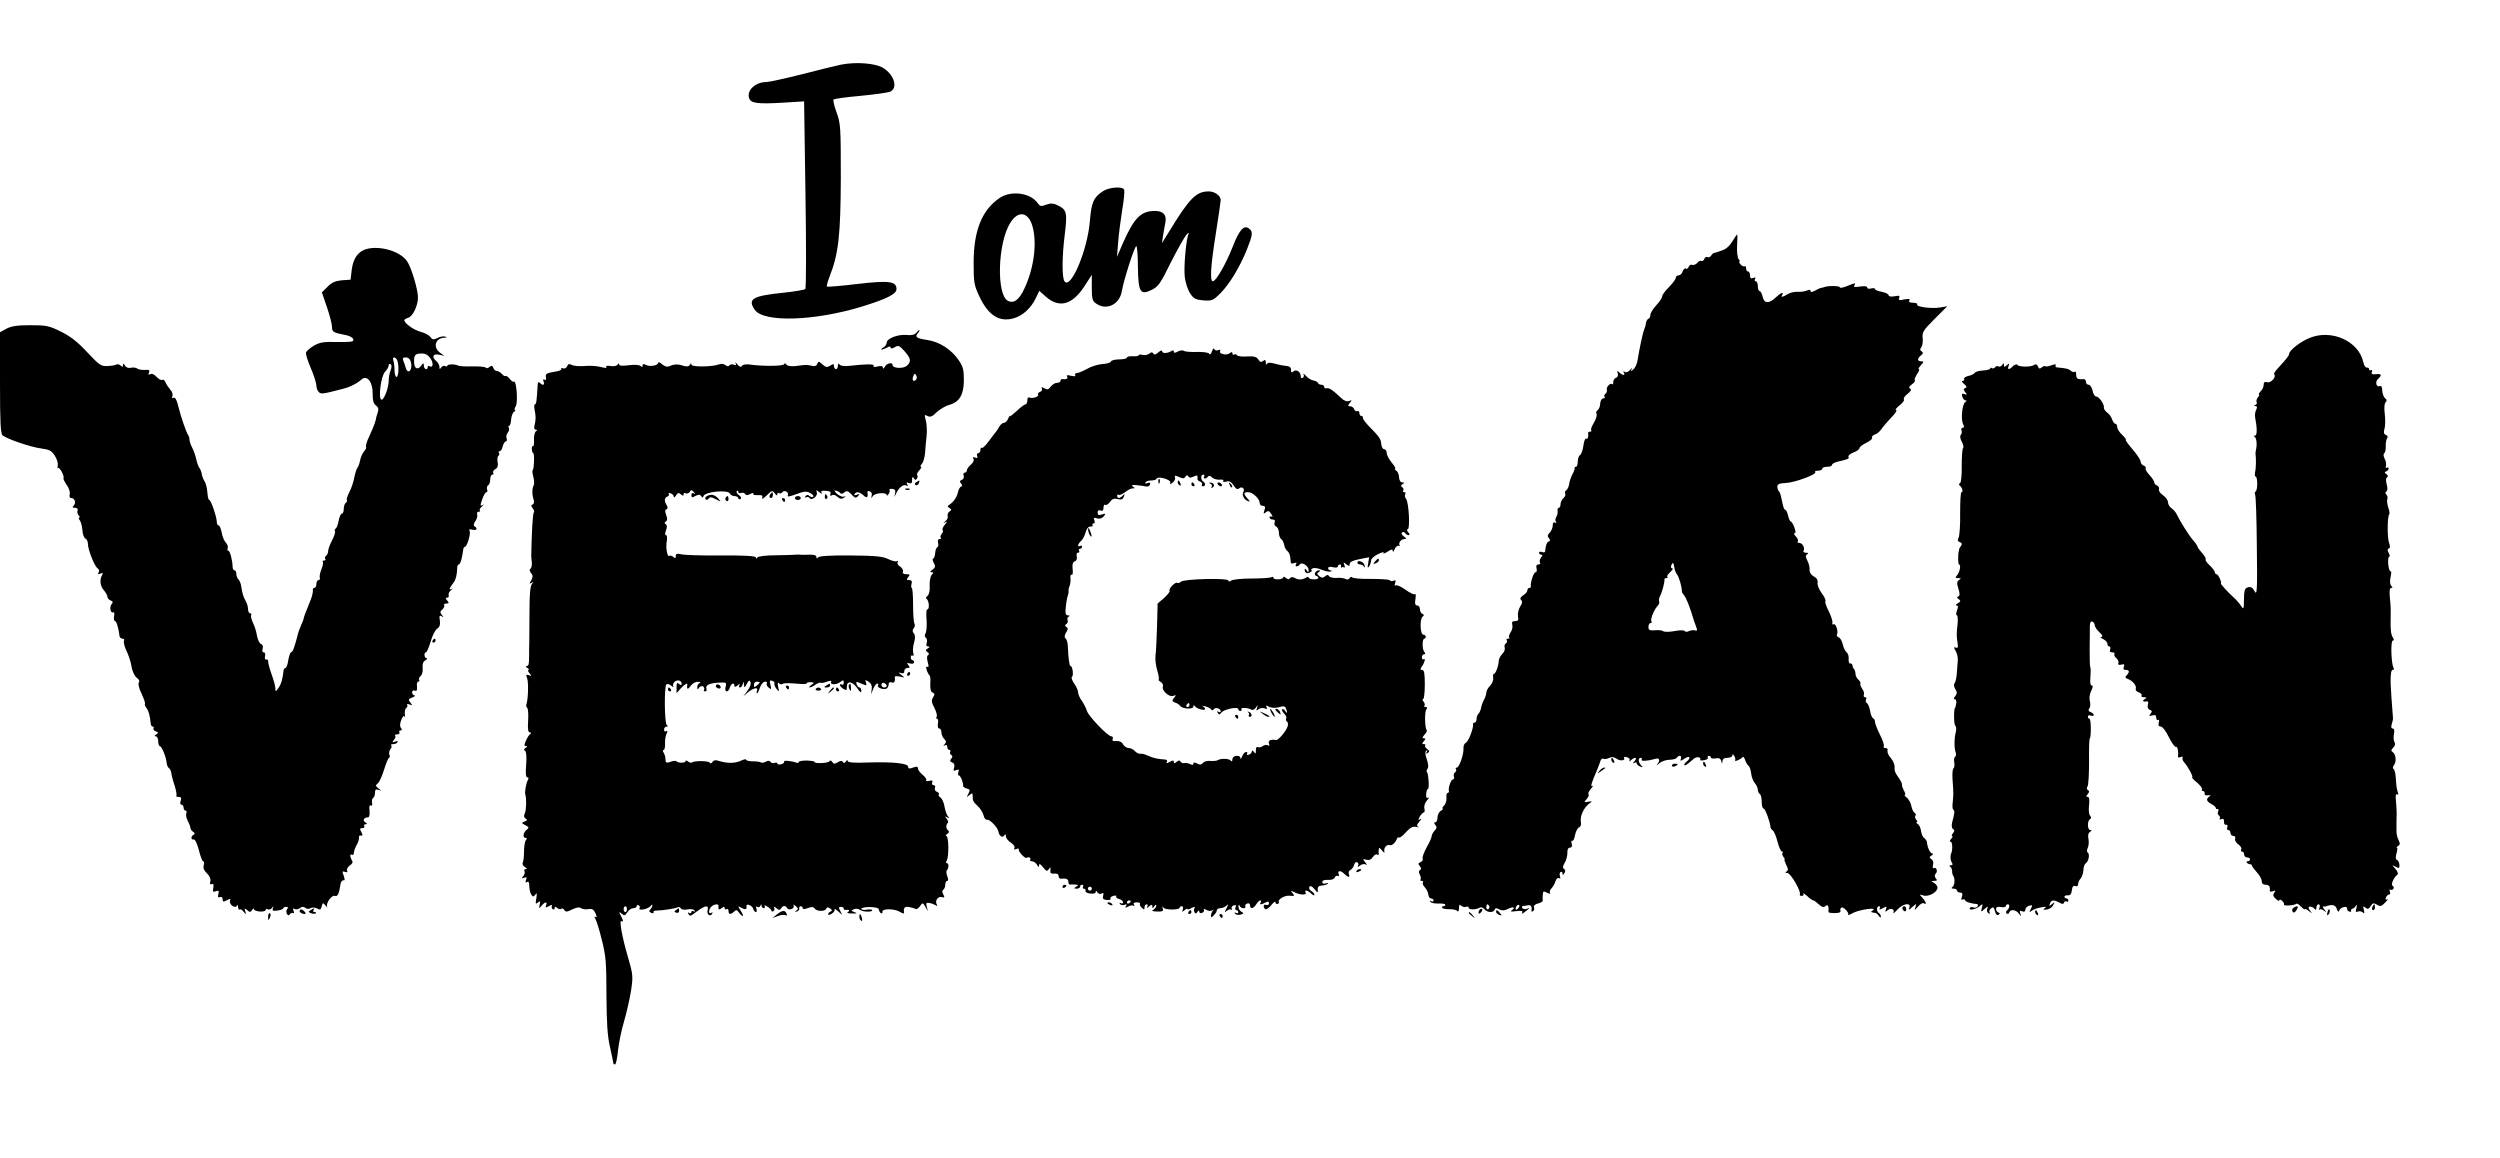
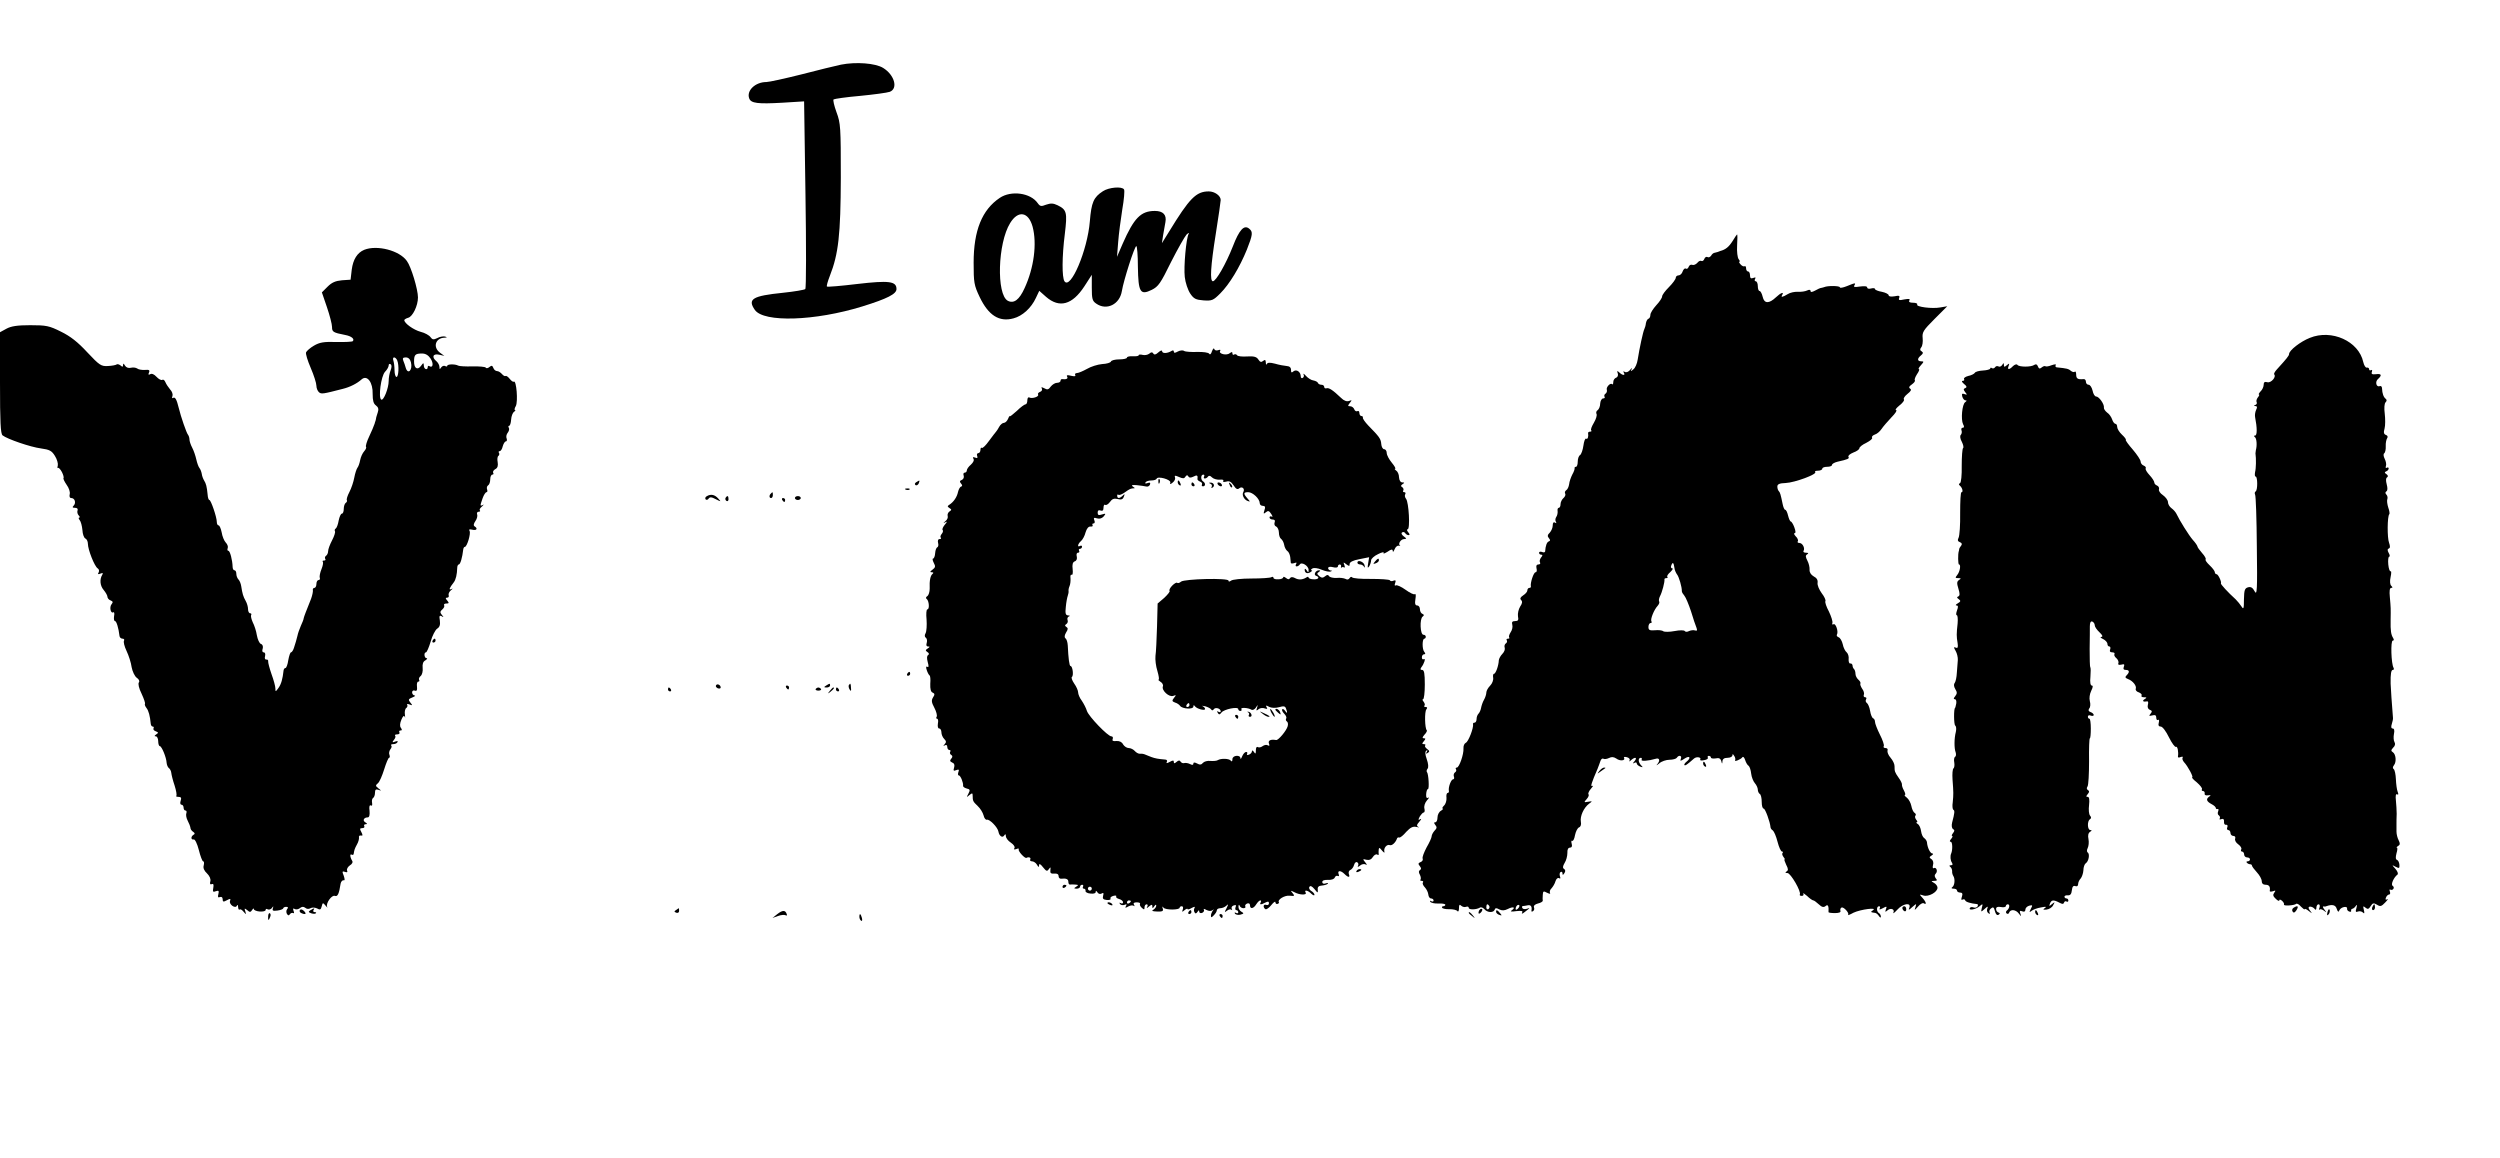
<svg xmlns="http://www.w3.org/2000/svg" version="1.0" width="1280pt" height="593pt" viewBox="0 0 1280 593" preserveAspectRatio="xMidYMid meet">
  <g transform="translate(0,593) scale(0.1,-0.1)" fill="#000000" stroke="none">
    <path d="M4306 5599 c-28 -6 -119 -28 -203 -50 -84 -21 -165 -39 -179 -39 -57 0 -103 -44 -88 -84 9 -25 45 -29 168 -22 l113 7 7 -476 c4 -263 4 -481 -1 -485 -4 -4 -56 -13 -114 -19 -157 -16 -183 -32 -144 -88 46 -65 307 -57 550 18 129 40 175 64 175 89 0 40 -37 45 -201 26 -83 -10 -153 -16 -155 -13 -3 2 4 27 15 55 44 112 55 210 56 502 0 258 -1 279 -22 335 -12 33 -19 63 -15 66 4 3 65 12 135 18 71 7 139 16 153 21 43 17 24 86 -34 122 -40 25 -140 32 -216 17z" />
    <path d="M5647 4951 c-48 -31 -59 -57 -67 -154 -12 -149 -99 -353 -130 -307 -13 20 -13 125 2 243 13 109 10 123 -37 146 -23 11 -35 11 -59 3 -25 -10 -31 -9 -43 8 -37 53 -136 66 -194 27 -91 -61 -134 -167 -134 -332 0 -102 2 -115 31 -176 45 -94 100 -129 173 -109 46 12 91 53 115 105 l17 36 35 -31 c68 -59 134 -41 196 54 l38 59 0 -66 c0 -57 3 -68 22 -81 53 -38 121 -5 132 64 9 55 65 230 74 230 4 0 8 -48 8 -106 2 -131 12 -147 71 -118 34 17 45 33 99 143 34 67 70 130 79 140 10 9 15 11 11 4 -13 -23 -26 -169 -20 -221 3 -29 16 -67 28 -85 18 -27 29 -32 68 -35 43 -3 50 0 86 36 47 47 99 133 136 224 30 76 32 91 12 107 -26 22 -51 -5 -84 -91 -35 -89 -86 -178 -102 -178 -16 0 -12 75 15 244 14 88 25 165 25 172 0 22 -31 44 -61 44 -65 0 -99 -35 -204 -207 l-36 -58 6 40 c4 22 9 53 12 68 7 37 -12 57 -54 57 -72 0 -107 -36 -165 -168 l-29 -67 6 75 c3 41 13 117 21 167 9 51 13 97 9 103 -10 17 -78 11 -108 -9z m-360 -182 c23 -86 7 -210 -41 -314 -27 -60 -55 -81 -86 -65 -59 32 -52 295 12 398 41 67 94 58 115 -19z" />
    <path d="M8871 4696 c-19 -30 -36 -44 -63 -51 -5 -2 -10 -4 -13 -5 -3 -1 -10 -3 -15 -4 -6 0 -15 -7 -19 -15 -5 -7 -13 -11 -19 -7 -5 3 -13 -1 -16 -10 -3 -8 -10 -13 -15 -10 -5 3 -14 -1 -21 -10 -7 -8 -19 -13 -26 -10 -7 3 -15 -2 -18 -10 -3 -9 -10 -13 -15 -9 -5 3 -12 -4 -16 -15 -3 -11 -13 -20 -21 -20 -8 0 -14 -6 -14 -12 0 -7 -16 -29 -35 -48 -19 -19 -35 -40 -35 -48 0 -7 -13 -27 -30 -45 -16 -18 -30 -39 -30 -49 0 -9 -4 -18 -10 -20 -5 -1 -11 -12 -13 -23 -1 -11 -5 -24 -8 -30 -6 -11 -25 -98 -34 -156 -3 -21 -13 -43 -22 -50 -14 -12 -16 -12 -9 1 4 8 1 7 -8 -4 -8 -10 -20 -15 -27 -10 -8 4 -10 3 -5 -4 10 -16 -7 -15 -23 1 -11 10 -13 9 -8 -5 3 -9 0 -19 -9 -22 -8 -3 -14 -13 -14 -22 0 -10 -3 -15 -6 -11 -9 9 -32 -16 -27 -29 2 -7 -1 -15 -6 -19 -6 -3 -9 -11 -6 -16 4 -5 0 -9 -7 -9 -7 0 -14 -12 -15 -26 0 -15 -7 -30 -13 -34 -7 -4 -9 -13 -6 -19 4 -6 -2 -26 -13 -45 -11 -18 -18 -36 -14 -39 3 -4 1 -7 -5 -7 -7 0 -11 -3 -11 -7 3 -19 -2 -34 -10 -29 -5 3 -11 -13 -14 -36 -3 -22 -11 -44 -17 -48 -7 -4 -12 -19 -12 -34 0 -14 -4 -26 -9 -26 -5 0 -8 -3 -7 -7 1 -5 -4 -19 -12 -33 -7 -14 -15 -36 -16 -49 -2 -13 -8 -27 -15 -31 -6 -4 -9 -12 -5 -18 3 -5 -1 -15 -9 -22 -8 -7 -15 -21 -15 -31 0 -11 -4 -19 -9 -19 -5 0 -8 -8 -6 -17 1 -10 -2 -23 -7 -30 -5 -7 -6 -18 -2 -24 4 -8 3 -9 -4 -5 -8 5 -12 -1 -12 -14 0 -12 -7 -28 -15 -37 -12 -11 -13 -19 -5 -28 8 -9 8 -14 0 -17 -10 -3 -17 -22 -19 -52 -1 -4 -8 -6 -16 -2 -8 3 -15 1 -15 -4 0 -6 5 -10 11 -10 8 0 8 -4 -1 -15 -6 -8 -9 -19 -5 -25 3 -5 0 -10 -8 -10 -10 0 -13 -7 -10 -20 3 -11 1 -20 -5 -20 -10 0 -28 -56 -24 -72 1 -5 -2 -8 -8 -8 -5 0 -10 -6 -10 -13 0 -7 -10 -18 -21 -25 -15 -10 -18 -17 -11 -24 8 -8 6 -18 -5 -34 -8 -13 -13 -35 -11 -49 4 -20 1 -25 -15 -25 -14 0 -18 -5 -14 -19 3 -11 -1 -28 -9 -39 -7 -11 -10 -22 -7 -26 3 -3 1 -6 -6 -6 -7 0 -10 -4 -6 -9 3 -5 0 -13 -6 -16 -5 -4 -8 -13 -5 -21 3 -8 -2 -22 -12 -32 -9 -9 -17 -24 -18 -32 -1 -28 -16 -70 -25 -70 -4 0 -6 -9 -4 -20 2 -12 -5 -30 -15 -40 -11 -11 -20 -27 -20 -36 0 -8 -5 -25 -12 -37 -7 -12 -13 -31 -15 -42 -2 -11 -8 -24 -13 -29 -6 -6 -10 -18 -10 -28 0 -10 -5 -18 -10 -18 -6 0 -9 -3 -8 -7 4 -19 -24 -91 -37 -96 -8 -4 -13 -16 -12 -29 2 -30 -22 -98 -34 -98 -6 0 -8 -4 -4 -9 3 -5 0 -13 -6 -16 -5 -4 -8 -13 -5 -21 3 -8 1 -14 -4 -14 -10 0 -25 -39 -22 -58 2 -6 -1 -12 -6 -12 -5 0 -8 -11 -6 -25 1 -14 -4 -32 -13 -40 -8 -8 -11 -15 -6 -15 4 0 0 -5 -9 -11 -10 -5 -18 -21 -18 -34 0 -14 -5 -25 -11 -25 -8 0 -8 -4 0 -14 9 -11 8 -17 -4 -29 -8 -9 -15 -22 -15 -29 0 -7 -12 -33 -26 -57 -13 -25 -23 -50 -20 -57 3 -7 -2 -15 -11 -18 -12 -5 -13 -9 -4 -20 8 -10 9 -16 1 -21 -7 -4 -7 -12 0 -24 5 -10 6 -21 3 -25 -3 -3 -1 -6 6 -6 7 0 10 -4 6 -9 -3 -5 2 -16 11 -25 8 -9 16 -25 17 -36 1 -11 7 -20 14 -20 7 0 13 -5 13 -11 0 -5 -5 -7 -12 -3 -6 4 -8 3 -5 -3 4 -6 23 -10 42 -9 19 1 35 -2 35 -6 0 -5 -5 -8 -11 -8 -5 0 -8 -4 -5 -8 2 -4 19 -8 38 -7 18 0 36 -4 40 -10 4 -5 8 1 8 15 0 18 3 21 11 13 6 -6 18 -9 25 -6 8 3 14 1 14 -5 0 -11 39 -10 57 1 6 4 16 0 23 -8 15 -18 47 -20 53 -2 3 9 9 9 23 1 14 -7 26 -7 44 2 27 14 43 9 20 -7 -10 -6 -3 -8 23 -4 28 3 36 1 30 -8 -4 -7 2 -6 13 3 29 22 30 24 12 17 -10 -3 -20 -2 -23 3 -4 6 -3 10 2 11 4 0 16 2 26 4 15 3 22 -7 18 -28 -1 -5 3 -6 8 -2 6 3 8 12 5 19 -3 8 4 16 20 20 14 3 25 10 25 14 -1 4 -1 17 0 30 1 20 4 21 22 11 13 -6 19 -7 15 -1 -3 6 0 17 8 24 7 8 17 24 20 36 4 13 12 19 18 16 7 -5 9 -1 5 9 -3 9 -2 19 3 22 6 4 10 0 10 -7 0 -10 3 -9 10 2 6 9 5 17 -2 21 -8 5 -7 14 3 31 8 12 14 35 14 51 -1 17 4 27 13 27 9 0 13 7 9 20 -3 11 -2 18 3 15 4 -3 11 10 14 29 4 19 13 37 21 40 8 3 12 14 9 29 -5 28 15 72 42 92 18 13 18 14 -5 10 -22 -4 -22 -3 -7 14 9 10 13 21 9 24 -3 4 2 17 13 29 10 12 14 18 7 14 -12 -6 -4 17 27 89 4 11 11 28 14 38 3 10 10 16 16 12 5 -3 18 -1 28 4 14 7 24 6 38 -3 18 -14 48 -11 39 4 -3 5 4 6 15 3 11 -3 17 -10 13 -17 -3 -6 0 -6 8 2 20 18 34 15 18 -5 -10 -11 -10 -14 -1 -9 6 4 12 3 12 -2 0 -6 8 -13 18 -17 14 -5 15 -4 5 6 -16 16 -17 39 -2 39 5 0 7 -4 4 -10 -5 -9 35 -6 72 5 18 6 24 -7 11 -24 -10 -12 -8 -12 8 1 11 10 35 18 52 18 17 0 34 5 37 10 10 16 28 12 21 -5 -5 -13 -2 -13 19 1 27 18 35 4 10 -16 -9 -7 -13 -15 -11 -17 4 -5 14 2 49 33 13 12 40 7 32 -5 -2 -5 7 -6 20 -3 14 2 22 8 19 13 -3 5 0 9 5 9 6 0 11 -4 11 -9 0 -4 11 -6 24 -4 17 4 25 0 29 -14 4 -16 5 -16 6 0 1 11 9 17 26 17 14 0 25 6 25 13 0 8 3 7 9 -3 6 -8 7 -18 5 -22 -7 -11 30 4 37 15 4 5 10 -1 14 -14 4 -13 12 -27 18 -30 5 -4 11 -21 13 -40 2 -18 11 -40 19 -49 8 -9 15 -24 15 -33 0 -9 5 -19 10 -22 6 -3 10 -22 10 -41 0 -19 4 -34 10 -34 8 0 33 -69 35 -95 0 -5 5 -13 12 -17 6 -5 17 -30 24 -58 7 -27 17 -50 23 -50 5 0 6 -3 3 -7 -4 -3 -2 -12 4 -20 6 -7 9 -13 6 -13 -3 0 1 -12 8 -27 11 -21 12 -29 2 -35 -8 -5 -7 -8 5 -8 16 0 72 -96 63 -110 -2 -4 2 -7 10 -7 8 0 11 5 8 11 -3 6 5 1 19 -11 13 -13 28 -23 32 -23 4 0 16 -9 28 -20 16 -15 25 -17 35 -9 12 11 17 0 15 -31 0 -3 14 -5 33 -5 20 0 31 4 28 11 -2 7 0 14 5 17 10 7 43 -29 34 -37 -3 -4 10 1 28 11 36 17 126 29 99 12 -13 -8 -12 -10 11 -13 6 0 15 -8 20 -16 6 -9 10 -10 10 -3 0 6 -4 15 -10 18 -13 8 -13 35 1 35 5 0 7 -5 3 -11 -4 -7 1 -7 16 1 20 11 22 10 16 -5 -5 -15 -4 -16 8 -6 17 15 39 5 30 -12 -3 -7 6 0 20 15 28 32 72 39 62 11 -6 -14 -3 -14 15 3 22 19 22 19 16 -1 -6 -18 -5 -17 13 3 11 13 24 21 30 17 16 -10 12 7 -7 28 -17 19 -17 19 5 12 26 -8 72 17 72 40 0 8 -8 19 -17 24 -17 10 -17 10 1 11 14 0 16 3 7 13 -7 10 -7 17 0 24 12 12 3 36 -11 28 -4 -3 -6 4 -3 16 4 12 0 25 -8 30 -12 8 -12 11 1 19 8 5 10 10 4 10 -11 0 -26 30 -28 58 -1 7 -7 16 -14 21 -7 4 -14 20 -16 35 -2 16 -9 32 -17 37 -8 5 -10 9 -5 9 5 0 3 6 -3 13 -6 8 -8 17 -4 21 4 4 2 10 -4 14 -7 4 -14 20 -17 36 -3 15 -13 34 -23 42 -10 7 -14 14 -10 14 4 0 2 10 -5 23 -7 12 -11 26 -10 30 1 5 -6 20 -17 35 -20 29 -21 32 -21 60 0 11 -9 29 -20 42 -12 13 -18 30 -16 37 3 7 -1 13 -10 13 -8 0 -13 4 -9 10 3 5 -6 32 -20 59 -14 28 -25 57 -25 65 0 8 -4 16 -9 18 -6 2 -13 19 -16 38 -3 19 -11 37 -17 41 -6 4 -7 12 -4 18 4 6 2 11 -4 11 -7 0 -10 6 -7 13 3 7 -1 21 -9 31 -7 11 -11 22 -9 26 3 4 -2 13 -10 20 -8 7 -15 20 -15 30 0 9 -3 20 -7 24 -5 4 -8 13 -8 19 -1 7 -6 11 -12 10 -5 -1 -9 9 -8 22 2 13 -3 29 -10 35 -8 6 -17 25 -20 41 -4 17 -13 33 -21 36 -8 3 -12 9 -9 14 9 14 -6 59 -17 53 -6 -4 -9 -1 -6 7 2 7 -6 33 -18 58 -13 24 -21 48 -18 53 3 5 -5 23 -19 41 -13 18 -23 41 -21 53 2 14 -4 25 -20 33 -14 8 -22 21 -21 34 1 12 -4 33 -11 46 -10 20 -11 27 -1 33 8 5 6 8 -6 8 -10 0 -16 4 -13 9 9 14 -5 41 -21 41 -8 0 -12 4 -8 9 3 5 -2 17 -11 25 -8 9 -11 16 -6 16 7 0 6 11 -1 30 -6 17 -15 30 -18 30 -4 0 -10 14 -14 30 -4 17 -10 30 -15 30 -4 0 -10 14 -13 30 -10 49 -13 59 -20 66 -4 4 -7 14 -7 23 0 12 11 17 43 18 46 2 162 45 151 56 -4 4 2 7 14 7 12 0 22 5 22 10 0 6 11 10 25 10 14 0 25 4 25 10 0 5 12 12 28 16 54 12 62 16 56 25 -3 6 8 15 25 22 17 6 31 16 31 22 0 6 16 19 36 28 19 10 33 21 29 26 -3 5 3 12 14 16 11 3 26 16 34 28 8 12 31 39 51 60 20 20 31 37 24 37 -7 0 1 11 17 24 17 13 27 27 23 31 -4 4 4 17 18 28 18 14 22 22 14 27 -8 5 -6 12 9 22 11 8 18 17 15 21 -3 3 2 17 11 31 10 14 14 26 10 26 -5 0 0 9 10 20 16 18 16 20 2 20 -21 0 -22 14 -2 30 12 10 13 15 4 21 -9 5 -10 11 -2 21 6 7 9 28 7 47 -3 30 3 40 61 98 l65 65 -35 -6 c-43 -8 -127 3 -119 15 3 5 -7 9 -21 9 -17 0 -24 4 -19 12 5 8 -2 9 -26 5 -26 -6 -31 -4 -26 8 4 11 -1 13 -24 8 -19 -3 -30 -1 -30 5 0 6 -16 14 -35 18 -19 3 -35 10 -35 14 0 5 -9 6 -20 3 -11 -3 -20 -1 -20 5 0 7 -14 8 -37 5 -26 -4 -34 -3 -29 5 9 15 6 15 -38 -3 -20 -8 -36 -11 -36 -6 0 8 -62 9 -80 1 -3 -1 -9 -3 -15 -4 -5 0 -20 -7 -32 -14 -15 -8 -23 -9 -23 -2 0 7 -7 8 -17 3 -10 -5 -31 -8 -48 -7 -16 1 -40 -4 -52 -12 -26 -16 -37 -18 -28 -4 11 18 -8 11 -32 -12 -36 -34 -60 -33 -68 2 -4 17 -11 30 -16 30 -5 0 -9 11 -9 25 0 14 -5 25 -11 25 -5 0 -7 5 -3 12 5 8 2 9 -9 5 -12 -5 -17 -1 -17 13 0 11 -4 20 -10 20 -5 0 -10 7 -10 16 0 8 -3 13 -7 11 -5 -3 -14 1 -21 9 -7 8 -10 14 -6 14 3 0 2 6 -4 13 -6 7 -10 39 -8 70 2 31 2 57 0 57 -1 0 -12 -15 -23 -34z m-298 -1673 c1 -12 8 -27 14 -35 9 -11 25 -64 24 -85 0 -5 6 -15 13 -23 7 -8 22 -44 34 -80 11 -36 23 -73 28 -84 5 -14 3 -17 -7 -14 -8 3 -22 1 -31 -3 -9 -5 -19 -5 -22 0 -3 5 -26 5 -52 0 -26 -5 -52 -5 -58 -1 -6 5 -26 7 -43 5 -27 -2 -33 1 -33 17 0 11 5 20 11 20 5 0 8 4 4 9 -6 11 14 60 32 79 7 8 11 18 8 22 -3 5 -1 17 4 27 11 20 25 74 23 86 -1 4 3 7 10 7 6 0 8 3 5 6 -4 4 3 15 15 25 11 11 16 19 10 19 -6 0 -9 7 -5 15 7 19 12 16 16 -12z m-948 -1732 c3 -5 1 -12 -5 -16 -5 -3 -10 1 -10 9 0 18 6 21 15 7z m147 -13 c-7 -7 -12 -8 -12 -2 0 14 12 26 19 19 2 -3 -1 -11 -7 -17z" />
    <path d="M1865 4651 c-36 -15 -57 -49 -64 -101 l-6 -52 -44 -3 c-33 -3 -52 -11 -74 -33 l-29 -29 26 -76 c14 -41 26 -87 26 -101 0 -25 5 -29 67 -41 33 -6 50 -21 39 -32 -3 -3 -41 -5 -84 -4 -65 2 -86 -2 -115 -19 -19 -11 -37 -27 -40 -34 -3 -7 8 -43 24 -80 16 -37 29 -78 29 -91 0 -12 6 -27 13 -33 12 -11 21 -9 122 17 37 9 74 28 97 49 28 24 58 -16 56 -76 0 -32 4 -49 17 -58 12 -9 15 -19 9 -36 -4 -13 -9 -27 -9 -33 -1 -5 -3 -13 -5 -17 -1 -5 -3 -11 -5 -15 -1 -5 -12 -30 -24 -56 -13 -27 -20 -51 -17 -55 3 -3 -1 -13 -9 -22 -9 -10 -18 -30 -21 -46 -3 -16 -9 -33 -14 -39 -4 -5 -12 -28 -16 -50 -4 -22 -15 -55 -25 -74 -10 -19 -16 -38 -13 -42 2 -4 0 -10 -6 -14 -5 -3 -10 -17 -10 -31 0 -13 -4 -24 -10 -24 -5 0 -12 -16 -16 -35 -3 -19 -10 -38 -15 -41 -5 -3 -7 -9 -4 -14 3 -5 -4 -26 -15 -47 -11 -21 -20 -45 -20 -55 0 -9 -5 -20 -10 -23 -6 -4 -8 -11 -5 -16 4 -5 1 -9 -6 -9 -7 0 -10 -3 -6 -6 3 -4 0 -21 -7 -38 -7 -17 -11 -37 -9 -43 3 -7 0 -13 -6 -13 -6 0 -11 -9 -11 -20 0 -11 -5 -20 -10 -20 -6 0 -10 -6 -8 -12 1 -7 -3 -26 -9 -43 -28 -70 -36 -91 -38 -100 0 -5 -7 -23 -15 -40 -7 -16 -15 -39 -17 -50 -3 -11 -6 -24 -8 -30 -2 -5 -6 -20 -10 -32 -4 -13 -11 -23 -15 -23 -4 0 -10 -18 -14 -40 -3 -22 -10 -40 -14 -40 -5 0 -9 -6 -10 -12 -5 -45 -12 -70 -26 -90 -15 -21 -16 -21 -16 -3 0 11 -9 44 -20 74 -10 29 -18 59 -17 65 1 6 -3 10 -9 9 -7 -1 -10 6 -7 17 3 12 0 20 -7 20 -7 0 -9 8 -5 19 3 11 0 21 -9 24 -8 3 -17 23 -21 45 -3 21 -13 51 -21 66 -7 16 -11 32 -8 37 3 5 0 9 -5 9 -6 0 -11 9 -11 21 0 11 -5 30 -12 42 -13 23 -17 37 -23 76 -2 13 -8 28 -14 34 -6 6 -11 19 -11 29 0 10 -4 18 -9 18 -6 0 -10 8 -10 18 -1 34 -13 82 -22 82 -5 0 -6 6 -3 14 3 7 -2 20 -10 28 -8 8 -18 32 -21 52 -4 20 -11 36 -16 36 -5 0 -9 8 -9 18 0 24 -30 112 -38 112 -4 0 -8 12 -9 28 -4 41 -8 56 -18 72 -5 8 -11 24 -12 34 -2 11 -7 24 -12 30 -5 6 -12 26 -16 44 -4 18 -13 45 -21 60 -8 15 -14 34 -14 42 0 9 -4 20 -8 25 -7 8 -36 91 -47 137 -10 41 -18 57 -28 51 -6 -4 -8 0 -4 9 3 9 -2 24 -12 34 -9 11 -20 27 -24 37 -4 10 -11 16 -16 12 -6 -3 -19 4 -30 16 -12 13 -24 18 -32 13 -9 -5 -11 -2 -6 9 5 12 0 15 -21 13 -15 -1 -33 2 -39 7 -7 5 -22 7 -33 4 -12 -3 -24 1 -30 11 -7 12 -9 13 -10 3 0 -10 -3 -11 -13 -2 -8 6 -16 8 -20 5 -3 -3 -23 -7 -44 -8 -35 -2 -43 3 -106 70 -49 53 -86 82 -135 106 -60 30 -75 33 -157 33 -67 0 -98 -5 -122 -18 l-33 -18 0 -258 c0 -203 3 -261 13 -270 24 -19 143 -60 197 -67 44 -6 55 -12 71 -38 11 -17 17 -39 15 -49 -3 -11 -2 -16 1 -13 3 3 12 -6 20 -21 7 -14 11 -28 8 -31 -2 -3 5 -18 16 -34 12 -16 19 -38 16 -48 -3 -12 0 -20 8 -20 18 0 26 -25 12 -39 -8 -8 -6 -11 7 -11 11 0 16 -5 13 -14 -3 -7 0 -19 6 -25 6 -6 7 -11 3 -11 -5 0 -4 -6 2 -13 6 -7 12 -30 14 -51 1 -21 8 -40 15 -43 7 -3 13 -15 13 -27 0 -30 34 -116 50 -126 7 -4 9 -13 5 -21 -6 -9 -3 -11 9 -6 12 5 15 3 10 -5 -15 -24 -12 -57 7 -79 10 -12 19 -28 19 -34 0 -7 7 -16 16 -19 12 -5 14 -9 5 -20 -12 -15 -4 -49 9 -41 5 3 7 -6 4 -20 -2 -14 0 -25 5 -25 7 0 18 -34 23 -77 1 -7 8 -13 15 -13 8 0 11 -5 8 -10 -4 -6 2 -30 13 -53 11 -23 23 -60 26 -83 4 -22 16 -47 26 -54 12 -8 16 -18 11 -24 -5 -7 0 -30 14 -58 12 -26 20 -49 17 -52 -2 -3 1 -12 8 -21 11 -14 18 -40 22 -82 1 -7 5 -13 10 -13 5 0 7 -4 4 -9 -3 -5 2 -12 11 -15 15 -6 15 -8 3 -16 -10 -7 -11 -10 -2 -10 6 0 12 -11 12 -25 0 -14 4 -25 8 -25 10 0 34 -59 35 -85 1 -11 6 -23 11 -27 6 -4 12 -15 13 -25 1 -10 8 -39 17 -65 8 -25 12 -49 9 -52 -4 -3 1 -6 11 -6 13 0 16 -5 11 -20 -4 -11 -2 -20 4 -20 6 0 11 -7 11 -15 0 -8 4 -15 10 -15 5 0 7 -6 4 -14 -3 -8 0 -25 7 -38 7 -13 13 -29 14 -36 0 -7 6 -16 14 -21 9 -6 10 -11 2 -15 -15 -9 -14 -27 1 -24 6 2 18 -22 26 -54 8 -32 18 -58 22 -58 5 0 6 -9 3 -21 -4 -13 2 -27 17 -41 13 -13 20 -28 17 -40 -4 -13 -1 -18 7 -15 9 4 11 -2 8 -19 -4 -20 -1 -23 13 -17 15 5 17 2 13 -15 -4 -15 -2 -19 8 -15 8 3 14 -1 14 -11 0 -14 4 -15 22 -5 17 9 20 9 16 -3 -8 -18 28 -43 35 -25 3 7 6 3 6 -7 1 -11 4 -16 8 -13 3 4 12 -1 20 -11 14 -16 14 -16 9 2 -6 16 -4 17 10 6 13 -12 17 -11 25 1 5 8 9 10 9 4 0 -5 14 -11 30 -12 17 -1 30 2 30 8 0 6 5 7 11 3 6 -3 16 0 21 7 8 11 9 11 5 -2 -4 -12 1 -14 24 -11 16 2 29 8 29 11 0 4 7 8 15 8 10 0 12 -4 5 -12 -5 -6 -5 -17 -1 -24 6 -9 10 -10 15 -2 4 6 12 9 17 6 5 -3 6 2 2 11 -4 12 -3 15 6 10 6 -4 18 -2 26 4 11 9 19 9 28 2 8 -7 18 -7 27 -2 8 5 22 4 33 -1 15 -9 20 -7 24 10 5 20 6 21 20 4 8 -10 12 -13 8 -6 -8 18 24 63 40 56 14 -5 21 11 29 63 2 10 9 18 15 17 7 -2 7 5 1 23 -9 22 -8 25 6 20 11 -4 15 -2 11 7 -3 7 4 19 14 26 12 7 17 17 12 24 -11 18 -13 38 -2 31 5 -3 10 0 10 5 3 20 5 26 17 48 7 12 11 28 10 35 -2 7 3 12 10 10 10 -2 10 2 2 18 -9 16 -8 20 5 20 9 0 13 5 10 10 -3 5 0 10 7 10 10 0 9 3 -2 10 -15 9 -7 25 13 25 8 0 11 13 9 34 -3 21 0 31 7 27 6 -4 8 2 6 14 -2 11 0 22 6 25 5 4 9 15 9 27 0 15 5 19 18 14 16 -6 16 -5 -1 8 -15 12 -15 15 -2 26 8 6 22 39 32 71 10 32 21 59 25 59 4 0 5 7 2 15 -4 8 -1 21 5 29 6 7 8 16 4 19 -3 4 1 7 10 7 9 0 19 4 22 10 4 6 -1 7 -12 3 -15 -6 -16 -4 -6 9 7 8 10 18 6 21 -3 4 1 7 11 7 9 0 14 5 11 10 -3 6 -1 10 6 10 8 0 8 4 2 13 -7 8 -6 22 2 42 8 19 14 24 17 15 3 -8 3 -3 1 12 -2 14 1 29 7 33 5 3 8 11 5 16 -4 5 2 6 12 2 16 -6 16 -5 4 10 -12 15 -10 18 10 26 13 5 18 10 12 10 -7 1 -13 8 -13 16 0 8 6 12 14 9 9 -4 13 2 11 20 -2 14 1 26 6 26 6 0 8 4 5 9 -3 5 0 14 8 20 7 6 12 24 10 41 -2 20 2 33 14 39 9 6 12 11 6 11 -12 0 -15 30 -3 30 4 0 15 25 24 55 8 30 24 60 33 66 13 8 17 20 14 42 -4 23 -2 28 9 22 12 -7 12 -6 1 7 -10 12 -9 18 3 28 8 7 12 16 9 21 -3 5 2 9 12 9 13 0 14 3 4 15 -10 11 -10 15 0 15 6 0 10 6 7 13 -2 6 3 18 12 25 10 8 10 11 2 6 -15 -7 -10 6 12 34 11 14 17 41 18 75 0 9 4 17 8 17 8 0 18 35 23 78 1 6 4 12 8 12 11 0 32 69 24 82 -5 8 0 9 14 6 22 -6 30 6 12 17 -7 4 -5 14 4 27 8 11 12 27 9 34 -3 8 1 14 8 14 7 0 9 3 6 7 -4 3 1 12 11 20 9 8 11 12 5 8 -16 -8 -16 -6 -2 34 6 17 15 31 20 31 4 0 6 6 3 14 -3 8 -1 17 5 21 6 3 11 17 11 31 0 13 5 24 11 24 5 0 8 4 4 9 -3 6 2 14 11 19 12 6 15 18 12 36 -3 15 -1 29 4 32 4 3 6 10 3 15 -4 5 -2 9 3 9 6 0 13 11 16 25 4 14 11 25 16 25 5 0 7 7 4 15 -4 8 -1 22 6 30 6 8 9 19 5 25 -3 5 -3 10 2 10 4 0 9 14 10 32 1 17 8 35 15 40 7 4 9 8 5 8 -4 0 -3 10 4 21 12 23 3 133 -10 125 -4 -3 -13 4 -21 14 -8 10 -17 17 -21 15 -4 -3 -12 2 -19 10 -7 8 -18 15 -25 15 -7 0 -16 7 -19 16 -5 13 -9 14 -20 5 -8 -7 -17 -8 -19 -3 -3 4 -34 7 -69 6 -35 -1 -67 1 -72 4 -16 9 -56 8 -56 -1 0 -4 -5 -5 -11 -1 -6 3 -15 0 -20 -7 -7 -11 -9 -11 -9 2 0 9 -7 22 -15 29 -26 21 -19 41 13 34 l27 -6 -22 16 c-38 28 -24 75 22 77 16 1 16 2 3 6 -9 2 -27 -1 -39 -8 -19 -9 -25 -9 -35 5 -6 9 -29 22 -50 27 -37 10 -84 44 -84 60 0 3 9 9 20 12 23 6 50 62 50 104 0 41 -35 158 -57 187 -38 54 -153 83 -218 57z m339 -556 c17 -25 13 -51 -5 -40 -5 4 -9 1 -9 -4 0 -19 -20 -12 -20 7 -1 16 -2 16 -15 -2 -18 -23 -35 -12 -35 23 0 35 6 41 41 41 18 0 32 -9 43 -25z m-170 -11 c10 -25 7 -84 -4 -84 -5 0 -10 15 -10 34 0 19 -3 41 -6 50 -3 9 -2 16 4 16 5 0 13 -7 16 -16z m70 -9 c10 -40 -16 -66 -27 -27 -2 9 -8 25 -12 35 -5 13 -2 17 13 17 13 0 22 -9 26 -25z m-104 -41 c-6 -14 -10 -39 -10 -55 0 -36 -26 -102 -38 -95 -16 10 -1 120 19 142 11 11 19 26 19 33 0 7 4 10 10 6 6 -4 6 -15 0 -31z" />
-     <path d="M4690 4225 c-7 -9 -25 -13 -49 -10 -43 4 -101 -18 -101 -39 0 -8 -8 -20 -17 -25 -24 -14 -7 -14 18 -1 13 8 19 7 19 0 0 -6 8 -5 21 2 18 12 24 9 50 -20 33 -37 36 -53 12 -75 -19 -16 -73 -13 -73 4 0 16 -29 10 -39 -8 -6 -11 -11 -13 -11 -5 0 8 -8 10 -26 6 -18 -5 -25 -3 -21 3 6 10 -35 10 -133 -1 -19 -2 -38 2 -42 8 -5 7 -8 5 -8 -6 0 -10 -4 -18 -10 -18 -5 0 -10 7 -10 15 0 13 -3 13 -19 3 -16 -10 -23 -9 -40 6 -18 17 -21 17 -27 3 -3 -10 -13 -14 -27 -10 -26 6 -30 6 -82 -1 -24 -3 -43 0 -48 7 -6 8 -10 8 -13 2 -4 -10 -110 -11 -179 -1 -16 2 -33 -1 -37 -8 -5 -7 -12 -5 -23 9 -9 11 -13 14 -9 6 5 -11 3 -13 -9 -8 -9 3 -19 2 -23 -4 -4 -6 -11 -6 -20 2 -8 6 -21 8 -31 4 -33 -14 -143 -15 -143 -2 0 9 -3 8 -8 -1 -6 -9 -16 -10 -33 -5 -28 10 -47 9 -72 -2 -12 -5 -24 -1 -37 10 -11 10 -20 13 -20 8 0 -15 -44 -22 -64 -11 -11 6 -16 5 -16 -4 0 -8 -3 -9 -10 -2 -6 6 -31 8 -60 4 -33 -4 -50 -3 -50 4 0 7 -3 6 -8 -1 -5 -7 -19 -10 -36 -7 -16 3 -25 1 -22 -5 4 -6 -6 -6 -28 0 -19 5 -56 8 -82 5 -27 -2 -57 0 -67 6 -13 6 -19 5 -23 -7 -4 -9 -13 -14 -21 -11 -8 3 -12 2 -9 -3 3 -5 -14 -12 -38 -15 -37 -6 -44 -10 -41 -27 3 -12 0 -17 -7 -13 -7 5 -9 1 -5 -9 7 -19 -3 -23 -19 -7 -6 6 -10 4 -11 -8 -5 -86 -7 -102 -14 -102 -4 0 -5 -12 -2 -27 7 -34 7 -51 0 -80 -4 -14 -1 -23 6 -23 9 0 9 -2 1 -8 -6 -4 -11 -24 -10 -44 1 -20 -1 -35 -5 -32 -4 2 -7 -5 -6 -16 1 -11 4 -20 7 -20 7 0 5 -78 -2 -86 -4 -3 -2 -19 3 -36 4 -17 5 -36 2 -42 -9 -15 -10 -46 -1 -73 4 -13 2 -23 -5 -26 -9 -3 -9 -7 0 -19 7 -8 10 -18 6 -22 -5 -5 -11 -98 -13 -221 0 -5 1 -21 3 -35 1 -14 -2 -28 -7 -32 -6 -4 -5 -12 3 -22 10 -11 10 -20 1 -37 -10 -17 -10 -20 2 -13 10 6 11 5 1 -7 -8 -10 -12 -55 -12 -130 0 -62 -1 -134 -1 -159 -1 -25 -1 -58 -1 -75 0 -48 -2 -55 -13 -55 -6 0 -4 -5 4 -10 8 -5 11 -10 6 -10 -5 0 -2 -8 5 -17 12 -15 12 -16 -3 -10 -14 5 -16 2 -9 -16 8 -22 5 -110 -4 -134 -2 -7 0 -15 4 -17 5 -3 7 -33 5 -66 -3 -43 0 -60 9 -60 8 0 8 -3 2 -8 -6 -4 -16 -19 -22 -34 -10 -22 -10 -28 0 -28 8 0 8 -3 -2 -9 -9 -6 -10 -11 -3 -15 7 -4 9 -31 6 -71 -4 -44 -2 -65 6 -65 7 0 8 -6 1 -17 -8 -17 -16 -62 -11 -73 6 -18 5 -78 -3 -94 -6 -13 -5 -21 4 -27 10 -6 9 -10 -5 -15 -17 -7 -17 -8 4 -19 19 -10 20 -13 6 -24 -18 -15 -21 -41 -5 -41 8 0 8 -4 1 -12 -5 -7 -9 -34 -9 -59 0 -26 -3 -51 -7 -57 -3 -6 2 -15 11 -21 11 -6 13 -11 5 -11 -7 0 -10 -5 -7 -10 4 -6 1 -18 -6 -26 -10 -12 -9 -13 5 -8 12 5 15 2 9 -12 -4 -12 -3 -15 5 -10 8 5 12 -2 12 -21 0 -15 5 -35 10 -43 9 -13 11 -13 21 0 8 11 9 7 5 -19 -5 -28 -4 -32 8 -22 12 10 14 8 9 -11 -4 -21 -3 -22 10 -5 18 21 31 22 23 2 -5 -13 -2 -14 15 -4 13 7 19 7 15 1 -3 -6 -2 -13 4 -17 5 -3 10 -1 10 6 0 8 3 9 13 0 8 -6 17 -8 21 -4 4 4 11 1 15 -6 7 -11 14 -11 41 3 22 10 37 13 45 6 6 -5 23 -7 37 -5 19 4 27 -1 37 -21 7 -17 8 -23 0 -19 -7 5 -7 2 0 -11 6 -11 21 -59 33 -109 20 -78 23 -116 23 -280 1 -143 5 -209 18 -265 9 -41 17 -78 17 -82 0 -5 4 -8 9 -8 4 0 12 32 15 70 4 39 18 107 31 150 13 44 29 115 36 158 11 74 10 82 -16 172 -30 102 -46 192 -33 184 11 -7 10 4 -4 29 -10 20 -10 21 5 9 13 -12 18 -10 29 7 7 12 21 21 30 21 10 0 18 5 18 11 0 5 5 7 10 4 6 -4 8 -11 4 -16 -3 -6 6 -8 22 -5 15 3 31 11 36 18 4 7 8 8 8 2 0 -5 -5 -15 -11 -21 -7 -7 -6 -12 6 -17 9 -3 14 -2 11 3 -3 5 4 9 17 9 29 0 98 11 108 17 4 3 11 0 15 -6 3 -6 19 -9 35 -5 16 3 31 1 35 -6 4 -7 3 -8 -4 -4 -7 4 -12 2 -12 -4 0 -6 -5 -8 -12 -4 -7 4 -8 3 -4 -4 9 -15 7 -16 46 13 41 30 60 32 53 6 -6 -22 12 -37 23 -20 4 8 3 9 -4 5 -16 -10 -15 17 0 32 13 13 39 16 37 4 -3 -19 2 -23 16 -12 11 9 15 9 15 1 0 -7 5 -9 10 -6 6 3 10 -1 10 -9 0 -19 11 -20 29 -3 10 10 15 9 25 -6 21 -27 28 -20 9 9 -17 27 -17 27 5 15 20 -10 26 -8 24 10 -2 15 28 4 34 -13 3 -10 9 -18 14 -18 5 0 6 7 3 17 -4 10 -2 14 4 10 6 -4 14 -1 16 5 4 10 6 10 6 1 1 -7 6 -13 12 -13 5 0 7 5 4 11 -4 6 2 5 14 -3 12 -7 21 -16 21 -21 0 -4 5 -5 10 -2 6 4 7 12 3 18 -4 7 1 6 11 -2 14 -12 19 -12 25 -2 10 16 22 16 31 2 3 -7 14 -9 23 -5 9 3 14 11 10 18 -4 6 1 5 11 -3 13 -11 14 -16 4 -23 -10 -7 -10 -8 2 -5 8 2 14 10 12 16 -1 6 2 11 8 11 5 0 10 -4 10 -10 0 -6 10 -6 27 1 19 7 28 6 34 -2 9 -16 53 -17 59 -2 4 9 9 9 20 2 11 -8 12 -12 3 -16 -7 -2 -13 -9 -13 -14 0 -5 9 -4 19 3 11 7 17 17 14 23 -4 5 4 1 17 -10 l23 -20 -11 21 c-9 16 -8 21 4 21 7 0 14 -4 14 -9 0 -4 3 -7 8 -7 18 3 26 -2 14 -10 -9 -5 -2 -8 20 -8 26 -1 29 1 13 7 -18 7 -19 8 -2 15 9 4 23 2 31 -4 14 -11 68 -12 61 0 -3 3 -16 4 -30 1 -14 -2 -25 0 -25 5 0 5 20 9 45 9 28 -1 45 -5 45 -13 0 -6 5 -15 10 -18 6 -4 9 -1 8 6 -4 18 61 18 90 0 13 -8 22 -10 21 -5 -5 26 3 34 26 30 13 -3 28 -7 33 -10 5 -3 15 4 22 14 14 20 15 19 28 -3 l13 -22 -6 23 c-5 17 -3 21 12 19 10 -1 24 -7 32 -11 9 -6 12 -5 8 2 -12 18 4 44 24 39 15 -4 17 -2 9 13 -7 13 -7 21 0 25 5 3 10 15 10 26 0 10 4 19 10 19 6 0 6 9 0 24 -5 13 -6 27 -2 30 10 11 11 36 1 36 -6 0 -7 6 -2 13 12 18 11 127 -2 127 -5 0 -3 5 5 10 10 7 11 13 5 18 -12 8 -13 27 -3 38 4 4 2 14 -5 22 -10 13 -9 14 3 7 12 -7 13 -6 3 6 -6 8 -14 30 -17 49 -3 19 -12 40 -20 46 -9 6 -13 14 -9 17 3 4 -1 9 -10 13 -9 3 -13 12 -10 20 3 8 0 14 -7 14 -7 0 -10 6 -7 14 4 10 0 12 -16 8 -12 -3 -19 -1 -15 3 4 4 -4 16 -17 27 -14 11 -25 26 -25 33 0 11 -6 12 -25 5 -19 -7 -25 -6 -25 4 0 18 -77 26 -207 22 -72 -3 -103 0 -103 8 0 6 -4 6 -9 -3 -6 -9 -11 -10 -15 -2 -5 7 -13 7 -27 -2 -16 -10 -21 -9 -28 2 -5 8 -11 9 -15 3 -6 -10 -76 -13 -76 -3 0 4 -18 6 -40 7 -22 0 -40 -3 -40 -7 0 -5 -6 -6 -12 -4 -28 10 -68 13 -63 6 2 -5 -4 -11 -15 -14 -11 -3 -20 -1 -20 4 0 4 -6 6 -14 3 -8 -3 -17 -1 -21 5 -4 7 -12 8 -24 1 -10 -5 -21 -7 -24 -4 -3 3 -22 6 -41 6 -20 0 -36 4 -36 8 0 5 -12 2 -27 -5 -29 -14 -70 -14 -112 -1 -16 6 -27 4 -33 -5 -5 -8 -11 -10 -14 -4 -4 10 -81 11 -91 1 -3 -3 -12 -1 -20 5 -7 6 -13 7 -13 2 0 -10 -36 -11 -46 -1 -3 4 -17 3 -30 -2 -17 -7 -24 -6 -26 3 0 6 -2 17 -2 22 -1 6 -5 16 -9 23 -5 6 -4 12 1 12 4 0 8 15 7 32 -1 18 3 41 8 52 6 13 6 16 -2 12 -6 -4 -11 0 -11 8 0 9 6 16 13 16 8 0 9 3 1 8 -12 8 -14 196 -2 208 4 4 15 1 25 -7 9 -8 14 -9 10 -3 -4 7 0 17 8 24 15 12 35 6 35 -12 0 -7 -4 -7 -13 0 -11 9 -13 5 -13 -18 l0 -29 22 25 c23 24 35 30 33 17 -4 -23 3 -25 17 -5 8 12 25 22 37 21 12 0 16 -3 10 -6 -7 -2 -13 -12 -13 -21 0 -14 2 -14 9 -3 5 7 14 10 20 7 6 -4 9 -12 6 -17 -4 -5 -1 -9 5 -9 7 0 10 6 7 14 -7 18 16 29 66 31 36 2 38 0 32 -22 -3 -14 -1 -23 6 -23 6 0 13 9 16 20 6 21 23 28 23 9 0 -8 6 -7 17 2 11 10 14 10 9 2 -4 -7 -3 -13 3 -13 5 0 12 8 14 18 4 14 5 14 6 -3 2 -18 3 -18 15 4 10 19 14 20 19 8 3 -9 -4 -28 -16 -44 l-21 -28 22 19 c28 24 56 30 48 10 -3 -8 -3 -14 0 -14 3 0 10 14 15 30 6 17 18 30 26 30 8 0 12 -4 9 -9 -3 -5 1 -15 10 -22 13 -11 14 -9 9 14 -6 22 -4 26 9 21 9 -3 14 -9 11 -14 -2 -4 2 -16 10 -26 14 -18 15 -17 9 11 -3 18 -2 25 3 18 5 -7 14 -9 21 -4 6 4 37 4 67 1 30 -3 55 -3 55 1 0 4 9 7 21 6 19 -1 19 -2 3 -14 -25 -18 -3 -16 22 2 12 8 24 12 26 9 3 -2 17 0 32 6 15 5 25 6 22 1 -10 -16 21 -20 43 -5 19 14 21 13 21 -1 0 -9 -4 -13 -10 -10 -5 3 -10 2 -10 -2 0 -5 8 -13 18 -20 16 -9 18 -8 18 10 -1 33 27 30 52 -5 15 -23 22 -27 22 -15 0 9 -4 17 -9 17 -5 0 -12 7 -15 16 -4 12 -2 15 9 10 8 -3 22 -9 30 -12 11 -5 13 -2 9 11 -6 15 -4 15 13 5 13 -9 19 -21 16 -39 l-3 -26 11 28 c6 15 15 27 20 27 6 0 8 -4 4 -9 -7 -12 31 -25 45 -16 5 3 10 13 10 22 0 9 6 13 15 9 14 -5 20 6 16 28 -1 4 11 5 26 2 27 -7 27 -7 8 8 -16 13 -17 15 -2 10 11 -4 17 -1 17 10 0 9 7 16 16 16 13 0 14 3 5 14 -10 12 -8 13 8 9 12 -3 21 -1 21 6 0 6 -4 11 -8 11 -5 0 -9 7 -9 15 0 8 5 12 10 8 5 -3 7 3 3 13 -3 11 -2 35 4 53 7 24 6 39 -1 48 -8 9 -8 17 -1 26 6 7 8 18 4 24 -4 6 -7 50 -7 97 0 47 -3 86 -7 86 -3 0 -4 9 -1 20 4 14 0 20 -12 20 -14 0 -15 3 -5 15 10 13 9 15 -10 15 -14 0 -20 5 -17 13 3 7 -4 19 -14 26 -11 6 -17 17 -13 23 4 6 3 8 -3 5 -6 -4 -26 1 -44 10 -28 14 -64 18 -194 19 -107 1 -162 -3 -167 -10 -5 -7 -8 -7 -8 2 0 9 -12 13 -37 12 -21 -1 -42 -1 -48 0 -5 1 -14 1 -20 0 -5 -1 -50 -2 -100 -3 -53 0 -93 -5 -97 -11 -6 -8 -8 -8 -8 0 0 7 -55 11 -177 10 -98 -1 -190 2 -205 6 -22 5 -28 3 -28 -9 0 -12 -3 -13 -13 -4 -8 6 -17 8 -20 5 -10 -10 -20 45 -13 76 3 17 1 30 -4 30 -6 0 -6 9 0 25 6 16 6 26 -1 31 -8 4 -8 9 0 14 8 5 9 14 2 33 -7 18 -7 27 1 29 7 3 8 9 3 19 -15 23 -14 40 1 46 8 3 11 9 8 14 -3 5 2 6 10 3 9 -3 16 -11 16 -18 0 -6 5 -3 11 7 8 14 14 16 25 6 11 -9 14 -9 14 0 0 7 5 9 11 5 6 -3 15 0 20 7 7 12 10 12 21 0 10 -10 10 -12 1 -7 -8 4 -13 1 -13 -9 0 -13 4 -14 21 -4 16 8 23 8 29 -1 6 -10 9 -9 12 0 7 23 127 34 135 13 3 -7 14 -13 24 -13 10 0 19 -5 19 -11 0 -5 5 -7 11 -4 6 5 4 12 -8 20 -10 7 -15 17 -10 21 4 4 7 2 7 -4 0 -6 6 -9 14 -6 8 3 17 1 21 -5 4 -8 12 -8 27 0 11 6 18 7 15 2 -4 -6 7 -9 22 -8 23 1 28 -2 23 -14 -3 -9 8 -3 23 12 27 27 30 27 42 11 8 -11 13 -13 13 -5 0 7 4 10 9 6 5 -3 12 -1 16 4 9 15 35 2 29 -14 -4 -10 6 -9 43 5 40 15 52 16 71 6 12 -7 20 -15 16 -19 -4 -4 -13 -2 -20 4 -8 7 -14 6 -20 -2 -4 -7 -3 -9 4 -5 6 3 13 2 17 -4 10 -16 44 11 37 29 -5 14 -4 14 13 1 10 -8 16 -10 12 -3 -6 9 1 12 21 10 21 -1 28 -6 24 -16 -4 -9 -1 -12 7 -7 7 5 20 1 29 -8 13 -11 21 -12 32 -5 13 10 13 10 0 6 -8 -2 -24 5 -35 15 -14 14 -16 19 -5 16 8 -2 18 -7 22 -12 4 -6 13 -5 21 3 13 10 19 8 36 -10 18 -19 23 -21 34 -9 10 10 9 12 -6 7 -11 -4 -16 -3 -12 3 9 15 26 12 47 -7 17 -16 24 -10 19 19 0 4 6 5 13 2 8 -3 12 -13 9 -22 -4 -15 -3 -15 6 -2 11 17 71 21 71 5 0 -5 4 -3 9 5 6 8 8 17 5 21 -2 4 4 7 14 6 14 -1 18 -7 15 -22 l-4 -20 10 20 c13 29 38 48 52 39 8 -5 9 -3 4 6 -6 10 -4 12 8 7 13 -5 17 -1 17 16 0 16 3 18 9 8 6 -10 10 -10 16 -1 4 6 4 14 1 17 -3 4 1 15 11 25 9 10 13 18 8 18 -4 0 -2 7 5 15 7 8 14 32 16 52 1 21 5 61 8 89 3 28 1 65 -4 82 -8 29 -7 31 9 22 14 -7 25 -3 47 20 17 15 45 32 64 37 52 14 75 52 75 127 0 53 -4 69 -28 104 -37 53 -97 92 -158 101 -58 9 -66 15 -49 36 7 8 10 15 7 15 -2 0 -10 -7 -17 -15z m0 -239 c-14 -14 -22 -2 -14 18 5 14 9 15 15 4 4 -7 4 -17 -1 -22z m-800 -1550 c0 -2 -7 -9 -15 -16 -12 -10 -15 -10 -15 4 0 9 7 16 15 16 8 0 15 -2 15 -4z m650 -17 c0 -5 -6 -9 -13 -9 -8 0 -14 6 -14 14 0 8 6 12 14 9 7 -3 13 -9 13 -14z m-1330 -1144 c0 -8 -4 -15 -8 -15 -5 0 -9 7 -9 15 0 8 4 15 9 15 4 0 8 -7 8 -15z" />
    <path d="M11826 4200 c-48 -19 -106 -64 -106 -83 0 -8 -12 -23 -63 -79 -10 -11 -16 -22 -13 -25 12 -12 -16 -45 -35 -40 -14 4 -19 0 -19 -13 0 -10 -7 -26 -16 -34 -8 -9 -12 -16 -8 -16 3 0 1 -7 -6 -15 -6 -8 -9 -18 -6 -24 3 -5 0 -12 -6 -14 -10 -4 -10 -6 0 -6 9 -1 10 -6 4 -18 -5 -10 -8 -27 -6 -38 11 -56 11 -95 0 -95 -7 0 -7 -3 -1 -8 9 -6 12 -42 5 -67 -1 -5 -2 -13 -2 -16 4 -28 3 -78 -2 -96 -2 -13 -2 -23 3 -23 10 0 11 -69 0 -76 -5 -3 -6 -10 -3 -16 4 -6 8 -126 9 -267 3 -222 1 -252 -11 -229 -10 19 -19 25 -34 21 -17 -5 -20 -14 -21 -62 0 -47 -2 -53 -12 -37 -7 11 -20 27 -30 37 -41 37 -78 78 -76 82 5 7 -14 47 -22 47 -5 0 -9 5 -9 10 0 6 -12 22 -27 36 -14 13 -24 27 -20 30 3 3 -5 18 -18 32 -13 15 -24 30 -24 34 -1 5 -11 20 -24 34 -20 23 -67 98 -84 134 -4 8 -15 21 -25 28 -10 7 -18 21 -18 31 0 10 -12 26 -26 36 -14 9 -23 23 -20 30 2 7 -2 16 -10 19 -8 3 -14 10 -14 16 0 6 -11 23 -24 37 -14 15 -23 30 -20 35 3 4 -2 11 -10 14 -9 3 -16 13 -16 21 0 8 -18 35 -40 61 -22 25 -38 47 -36 50 3 2 -6 14 -20 27 -13 12 -24 30 -24 39 0 9 -4 16 -9 16 -5 0 -13 10 -17 23 -4 12 -15 28 -26 35 -10 8 -17 19 -16 25 3 17 -25 57 -40 57 -7 0 -15 14 -18 30 -4 17 -13 30 -20 30 -8 0 -14 7 -14 15 0 9 -6 15 -12 14 -29 -3 -38 2 -38 23 0 12 -3 18 -7 15 -3 -4 -12 -2 -20 4 -12 11 -22 13 -71 18 -7 0 -10 5 -7 11 4 6 -3 6 -21 0 -15 -6 -29 -8 -32 -5 -3 2 -11 0 -18 -6 -11 -9 -15 -7 -20 5 -4 11 -10 13 -18 8 -15 -12 -79 -12 -87 0 -3 5 -13 2 -22 -6 -20 -21 -31 -20 -23 0 5 14 4 15 -9 4 -12 -10 -15 -10 -15 1 0 12 -2 12 -9 0 -5 -7 -13 -11 -19 -7 -6 3 -13 2 -17 -4 -4 -6 -11 -8 -16 -5 -5 4 -9 3 -9 -2 0 -4 -17 -9 -37 -10 -20 -1 -39 -6 -42 -12 -3 -5 -18 -13 -34 -16 -15 -4 -24 -11 -21 -16 3 -5 0 -9 -7 -9 -7 0 -4 -7 7 -16 14 -11 16 -17 6 -21 -10 -4 -10 -8 0 -21 11 -13 10 -15 -3 -10 -13 5 -16 2 -12 -13 3 -10 10 -19 17 -19 7 0 6 -3 -2 -9 -16 -10 -23 -89 -11 -113 7 -12 6 -18 -2 -18 -6 0 -9 -6 -6 -14 3 -7 1 -18 -4 -23 -5 -5 -3 -20 6 -36 7 -14 10 -29 6 -31 -4 -3 -7 -44 -7 -91 1 -48 -3 -87 -9 -89 -7 -3 -7 -7 0 -13 12 -10 18 -33 8 -33 -5 0 -7 -48 -7 -107 1 -60 -3 -116 -8 -126 -6 -12 -5 -19 7 -23 10 -4 12 -10 6 -18 -5 -6 -10 -14 -10 -18 -1 -5 -1 -9 -2 -10 -5 -15 -4 -68 1 -68 11 0 5 -37 -9 -54 -11 -14 -11 -16 5 -16 15 0 16 -2 5 -9 -12 -8 -13 -16 -4 -45 8 -26 8 -36 -1 -40 -8 -3 -7 -7 3 -14 11 -8 10 -12 -5 -21 -11 -6 -13 -11 -7 -11 9 0 10 -7 3 -25 -5 -14 -6 -25 -1 -25 4 0 6 -19 4 -42 -6 -54 -6 -66 0 -101 3 -21 1 -27 -9 -23 -12 5 -12 2 -1 -17 7 -12 12 -33 11 -47 -1 -14 -3 -43 -5 -65 -1 -22 -6 -45 -11 -52 -6 -7 -4 -19 3 -31 10 -16 10 -23 0 -36 -9 -11 -10 -16 -2 -16 6 0 9 -10 7 -22 -3 -13 -5 -23 -6 -23 -7 0 -7 -86 1 -90 5 -4 6 -18 3 -32 -9 -34 -9 -85 -1 -105 3 -10 2 -20 -3 -23 -5 -3 -7 -16 -4 -30 2 -13 0 -26 -4 -29 -5 -3 -7 -29 -5 -58 5 -66 5 -75 1 -116 -3 -18 -1 -35 3 -38 8 -4 7 -16 -6 -65 -4 -16 -2 -30 5 -34 8 -5 8 -10 -1 -21 -6 -8 -8 -14 -4 -14 4 0 2 -7 -5 -15 -8 -9 -9 -15 -2 -15 9 0 10 -42 2 -60 -6 -13 -4 -36 4 -47 5 -9 4 -13 -5 -13 -9 0 -10 -3 -4 -8 6 -4 10 -14 10 -22 -1 -8 2 -19 6 -25 10 -15 7 -49 -5 -57 -7 -5 -4 -8 7 -8 9 0 17 -4 17 -10 0 -5 7 -10 16 -10 11 0 14 -6 9 -21 -5 -14 -3 -19 3 -15 6 3 12 2 14 -4 2 -8 29 -16 61 -19 5 -1 5 -6 2 -12 -4 -6 -13 -8 -21 -5 -7 3 -16 2 -18 -3 -9 -14 29 -8 48 8 18 15 19 15 13 -7 -5 -23 -5 -23 14 -6 16 15 19 15 14 2 -4 -9 -1 -19 6 -24 7 -4 10 -3 6 3 -4 6 -1 16 7 22 11 9 15 6 20 -14 4 -16 11 -23 18 -19 9 6 9 9 0 12 -7 2 -12 10 -12 18 0 10 8 13 25 10 14 -3 25 0 25 5 0 5 5 9 10 9 12 0 9 -22 -5 -32 -5 -4 -6 -11 -1 -15 5 -4 11 -2 13 5 7 18 34 15 49 -5 13 -17 14 -17 8 0 -5 13 -2 16 10 11 10 -4 16 -1 16 9 0 8 9 17 20 20 17 4 18 3 8 -16 -9 -19 -9 -20 3 -11 8 7 30 15 49 18 25 5 31 4 20 -3 -12 -8 -10 -10 8 -8 13 1 29 11 34 22 10 18 10 19 -6 6 -14 -12 -16 -12 -10 3 7 19 18 20 47 5 16 -9 22 -9 25 0 2 6 8 9 13 5 5 -3 9 0 9 5 0 6 -4 11 -10 11 -5 0 -10 4 -10 9 0 5 8 8 18 7 12 -1 18 7 20 26 2 19 8 25 18 21 8 -3 14 1 14 10 0 9 6 22 13 29 6 7 13 26 14 42 0 16 6 32 12 36 15 9 22 48 10 55 -5 4 -5 13 0 23 5 10 7 30 4 46 -4 18 -1 31 8 37 10 6 10 9 2 9 -16 0 -17 46 -3 55 8 5 8 11 1 19 -6 7 -8 31 -5 54 3 28 1 42 -7 42 -9 0 -9 3 0 14 9 10 9 16 1 21 -7 4 -7 11 -2 18 5 7 8 65 8 130 -1 64 1 117 4 117 3 0 5 22 5 50 0 27 -3 50 -7 50 -5 0 -8 5 -8 11 0 6 7 9 15 5 8 -3 15 -1 15 3 0 5 -7 12 -16 15 -11 4 -13 10 -7 19 6 6 7 23 3 37 -4 15 -1 36 7 53 9 18 10 27 3 27 -7 0 -10 17 -7 45 2 25 2 47 -1 49 -2 3 -3 44 -3 93 1 48 1 101 1 116 0 19 4 27 12 25 7 -3 13 -11 13 -19 0 -8 11 -24 24 -36 16 -15 19 -23 10 -24 -8 0 -4 -5 9 -11 12 -6 22 -17 22 -25 0 -7 4 -13 10 -13 5 0 7 -7 4 -15 -4 -10 0 -15 11 -15 9 0 14 -4 11 -9 -3 -5 1 -14 10 -21 8 -7 13 -19 10 -25 -3 -8 2 -11 15 -8 15 4 18 2 13 -11 -4 -11 -1 -16 10 -16 19 0 21 -11 4 -28 -9 -9 -7 -13 8 -19 24 -9 45 -35 39 -50 -2 -7 5 -15 16 -18 10 -4 17 -11 14 -16 -4 -5 2 -9 12 -9 15 0 16 -2 3 -10 -14 -9 -7 -15 14 -11 5 1 6 -7 3 -18 -3 -12 1 -22 10 -25 12 -5 13 -9 4 -20 -10 -12 -8 -13 8 -9 15 4 21 1 21 -11 0 -10 4 -15 9 -12 5 4 7 -3 4 -14 -4 -14 0 -20 10 -20 9 0 27 -24 42 -55 15 -30 31 -52 36 -49 8 5 14 -26 10 -50 -1 -5 5 -6 14 -2 9 3 14 2 10 -3 -3 -5 0 -15 7 -23 20 -21 50 -78 42 -78 -4 0 6 -12 24 -26 17 -15 29 -30 26 -35 -3 -5 0 -9 5 -9 6 0 10 -6 9 -12 -2 -8 5 -12 17 -10 15 2 16 0 7 -6 -19 -13 -15 -25 11 -39 12 -6 22 -15 22 -20 0 -4 4 -7 9 -5 5 2 6 -4 3 -12 -4 -9 -2 -18 4 -21 5 -4 7 -11 4 -16 -3 -5 0 -6 8 -3 10 4 15 -1 14 -13 -1 -10 3 -17 10 -16 7 2 10 -4 7 -12 -4 -8 -1 -15 5 -15 6 0 11 -7 11 -15 0 -8 7 -15 15 -15 8 0 12 -6 9 -14 -3 -8 4 -21 16 -29 12 -9 19 -20 15 -26 -3 -6 -1 -11 4 -11 6 0 11 -7 11 -15 0 -8 7 -15 15 -15 8 0 15 -4 15 -10 0 -5 -5 -10 -12 -10 -6 0 -8 -3 -4 -7 4 -5 12 -8 17 -8 5 0 9 -3 9 -7 0 -4 12 -20 25 -34 14 -15 25 -35 25 -45 0 -12 7 -19 20 -19 18 0 25 -10 21 -32 0 -4 7 -4 17 -1 13 5 15 4 6 -8 -8 -11 -6 -18 8 -31 10 -10 18 -13 18 -8 0 6 6 5 14 -2 8 -7 12 -16 10 -19 -5 -9 53 -5 62 3 4 4 15 -2 25 -14 11 -11 19 -17 19 -13 0 4 10 0 23 -11 12 -10 16 -12 10 -4 -7 8 -13 18 -13 22 0 11 23 6 32 -7 4 -6 8 -2 8 8 0 9 5 17 11 17 6 0 8 -7 5 -17 -4 -10 -4 -14 0 -10 4 4 14 1 23 -6 14 -11 14 -10 2 6 -8 10 -10 17 -5 16 5 -1 11 -1 14 1 31 11 48 7 54 -13 6 -17 9 -19 14 -7 8 17 42 23 39 8 -1 -6 4 -13 11 -15 7 -3 11 -1 10 4 -2 4 1 9 6 10 5 1 13 7 18 15 6 9 7 5 3 -11 -6 -19 -4 -23 8 -18 8 3 19 1 25 -5 8 -8 9 -4 5 13 -5 20 -4 22 8 12 12 -10 17 -8 27 8 10 16 15 17 32 7 17 -11 23 -9 42 11 13 13 17 21 11 17 -9 -5 -11 -2 -7 8 3 9 11 16 16 16 6 0 7 7 4 16 -3 8 -2 12 3 9 5 -3 12 -1 15 4 4 5 2 12 -4 16 -10 6 6 43 25 57 5 4 1 16 -10 29 -20 22 -20 22 1 11 18 -9 20 -8 19 10 -1 12 -6 23 -12 25 -8 3 -8 14 -3 34 5 16 6 29 2 29 -4 0 -1 4 7 9 10 6 10 13 2 29 -6 11 -11 31 -11 44 0 13 0 31 0 41 0 9 0 32 1 50 0 17 -2 49 -4 69 -3 24 0 35 6 31 7 -4 8 1 3 13 -4 10 -8 39 -9 64 -1 25 -6 48 -11 52 -6 4 -6 11 1 20 14 17 10 57 -6 67 -10 6 -9 11 2 23 10 9 12 20 7 28 -5 8 -6 27 -3 42 4 18 1 28 -6 28 -8 0 -10 8 -5 23 4 12 7 27 6 32 -5 58 -12 163 -12 175 -1 51 3 70 11 70 6 0 7 5 4 11 -12 19 -16 139 -4 139 6 0 7 5 2 13 -11 18 -14 37 -13 92 1 63 1 61 -4 118 -3 31 -1 47 7 47 8 0 8 3 0 11 -6 6 -8 23 -3 45 4 18 4 32 0 29 -4 -3 -10 13 -12 35 -2 22 0 40 5 40 4 0 3 9 -3 19 -7 13 -7 20 1 23 7 2 7 12 1 29 -10 25 -9 136 1 146 3 2 1 18 -5 34 -5 16 -8 35 -5 43 3 7 1 18 -5 24 -6 6 -6 12 0 16 7 4 7 17 2 36 -5 19 -5 32 2 36 6 4 5 10 -3 16 -11 7 -11 11 -1 15 6 2 12 9 12 14 0 6 -4 7 -10 4 -5 -3 -7 0 -4 9 3 8 0 24 -6 36 -7 14 -8 25 -3 29 5 3 9 20 8 36 -1 17 3 35 7 41 5 7 3 14 -6 17 -11 4 -13 13 -7 33 4 15 4 49 1 75 -4 29 -2 53 4 59 7 7 7 13 1 18 -11 8 -18 27 -19 53 0 9 -5 15 -12 12 -18 -7 -25 24 -8 37 21 19 17 28 -12 24 -19 -2 -24 1 -20 12 3 9 1 12 -4 9 -6 -3 -10 -1 -10 4 0 6 -5 10 -12 9 -6 -2 -14 11 -18 28 -23 107 -162 170 -274 124z" />
    <path d="M6205 4131 c-4 -14 -10 -19 -14 -12 -4 6 -30 10 -62 9 -30 -1 -60 1 -66 5 -7 5 -22 3 -33 -3 -14 -8 -20 -8 -20 0 0 6 -5 8 -12 3 -21 -13 -48 -14 -48 -1 0 6 -8 4 -19 -6 -13 -12 -21 -14 -26 -6 -5 8 -11 8 -21 -1 -8 -6 -23 -9 -34 -6 -11 3 -20 2 -20 -2 0 -4 -13 -6 -30 -5 -16 1 -30 -2 -30 -7 0 -5 -18 -9 -39 -9 -22 0 -41 -5 -43 -11 -2 -6 -22 -12 -45 -13 -23 -2 -58 -13 -78 -25 -20 -11 -43 -21 -51 -21 -8 0 -12 -5 -9 -10 4 -7 -3 -8 -21 -4 -19 5 -25 4 -20 -5 6 -10 -6 -15 -26 -12 -5 0 -8 -3 -8 -9 0 -5 -8 -10 -18 -10 -10 0 -24 -9 -32 -19 -11 -16 -18 -18 -33 -9 -14 7 -17 7 -13 -1 4 -6 0 -14 -8 -17 -9 -3 -14 -10 -11 -14 7 -11 -32 -23 -45 -15 -5 3 -10 -3 -10 -14 0 -12 -4 -21 -9 -21 -5 0 -26 -15 -45 -34 -20 -18 -36 -31 -37 -27 0 3 -4 -3 -8 -14 -5 -11 -14 -20 -21 -20 -7 0 -18 -9 -24 -20 -6 -11 -13 -22 -16 -25 -3 -3 -19 -24 -36 -47 -17 -24 -34 -40 -37 -36 -4 3 -7 -1 -7 -10 0 -9 -5 -17 -11 -17 -6 0 -9 -7 -6 -14 4 -11 1 -13 -10 -9 -11 4 -14 3 -9 -6 5 -7 -1 -19 -13 -30 -12 -10 -21 -23 -21 -30 0 -6 -5 -11 -11 -11 -6 0 -8 -7 -5 -15 3 -9 -1 -18 -9 -22 -11 -4 -13 -9 -5 -18 8 -9 8 -14 0 -17 -5 -1 -12 -14 -15 -27 -5 -25 -22 -51 -44 -65 -11 -7 -11 -10 0 -17 12 -8 12 -10 0 -18 -7 -5 -11 -15 -9 -22 3 -8 -2 -20 -11 -27 -13 -11 -13 -12 -1 -6 11 6 10 2 -3 -13 -9 -11 -14 -23 -11 -26 4 -4 2 -13 -4 -20 -7 -8 -9 -17 -5 -20 3 -4 1 -7 -6 -7 -8 0 -11 -8 -8 -20 3 -10 1 -20 -4 -22 -5 -2 -10 -15 -11 -30 -1 -16 -6 -28 -11 -28 -4 0 -2 -10 4 -22 10 -18 8 -24 -7 -35 -13 -10 -14 -13 -3 -13 8 0 10 -3 4 -8 -11 -8 -17 -34 -15 -76 0 -16 -5 -33 -12 -38 -8 -5 -9 -11 -3 -15 12 -10 15 -53 3 -53 -5 0 -7 -24 -4 -52 2 -29 0 -61 -5 -70 -6 -10 -5 -19 1 -23 6 -4 8 -15 5 -26 -4 -12 -2 -19 7 -19 10 0 9 -3 -2 -10 -12 -8 -13 -11 -1 -19 8 -5 9 -11 3 -15 -7 -4 -7 -17 -2 -36 6 -21 5 -28 -2 -24 -7 4 -8 -2 -3 -17 4 -13 11 -25 14 -27 4 -1 6 -20 4 -43 -1 -27 3 -42 12 -45 11 -5 12 -10 2 -25 -9 -15 -8 -25 7 -53 10 -19 15 -39 12 -45 -4 -6 -3 -11 2 -11 5 0 7 -11 4 -25 -2 -15 0 -25 7 -25 6 0 11 -9 11 -19 0 -11 6 -26 14 -34 11 -11 12 -17 3 -27 -9 -10 -9 -11 1 -6 7 4 12 1 12 -8 0 -9 5 -16 11 -16 5 0 8 -4 4 -9 -3 -5 -1 -13 5 -16 8 -5 8 -11 0 -20 -8 -9 -6 -14 5 -19 11 -4 14 -13 10 -26 -5 -16 -3 -19 11 -13 13 5 16 3 11 -10 -3 -9 -3 -17 2 -17 9 0 24 -38 22 -53 -1 -5 7 -11 18 -14 18 -4 19 -8 9 -27 -10 -19 -10 -20 5 -7 15 12 17 11 17 -3 0 -27 2 -30 26 -53 13 -12 26 -33 30 -48 3 -14 11 -24 17 -22 13 4 55 -38 59 -61 4 -23 21 -34 30 -19 5 8 8 7 8 -4 0 -9 11 -24 25 -33 15 -10 23 -22 19 -28 -5 -8 -1 -9 10 -5 9 4 15 3 12 -2 -5 -8 32 -49 40 -43 11 6 24 1 19 -8 -3 -6 1 -10 9 -10 8 0 20 -8 25 -17 8 -14 11 -15 11 -3 0 10 7 7 20 -10 17 -21 21 -23 30 -10 9 12 10 12 8 -5 -2 -15 2 -19 20 -18 14 2 22 -3 22 -13 0 -8 6 -14 13 -13 26 3 37 -2 37 -16 0 -8 3 -14 8 -14 4 1 16 1 27 0 17 -1 18 -3 5 -11 -13 -8 -12 -10 3 -10 9 0 17 5 17 10 0 6 5 10 11 10 5 0 7 -4 4 -10 -3 -5 -1 -10 4 -10 6 0 10 -5 9 -11 -2 -6 9 -13 25 -14 16 -2 27 1 27 8 0 8 3 7 9 -2 5 -8 14 -10 21 -6 10 6 12 3 8 -11 -4 -15 0 -20 19 -22 13 -1 22 2 19 7 -3 5 3 11 14 14 11 3 18 2 15 -3 -3 -4 4 -10 15 -13 11 -3 20 -10 20 -17 0 -6 -5 -8 -12 -4 -7 4 -8 3 -4 -4 4 -6 14 -8 23 -5 11 5 14 3 8 -6 -6 -10 -3 -11 12 -2 11 6 24 7 28 3 5 -4 5 -1 1 6 -5 8 0 12 14 12 12 0 19 -3 17 -8 -3 -4 1 -13 9 -20 12 -11 14 -10 14 3 0 8 5 15 11 15 5 0 7 -6 3 -12 -5 -9 -2 -9 9 1 14 11 17 11 17 0 0 -11 2 -11 10 1 6 9 10 10 10 3 0 -7 -7 -16 -15 -21 -11 -6 -5 -8 19 -9 28 -1 34 2 29 16 -3 11 -2 12 4 4 9 -13 83 -13 83 0 0 4 5 7 11 7 6 0 8 -7 5 -16 -5 -14 -4 -15 9 -4 8 7 15 9 15 6 0 -4 10 -2 21 5 15 8 19 8 15 0 -4 -6 -4 -16 0 -22 4 -8 9 -7 15 2 6 10 9 10 9 2 0 -7 7 -10 15 -7 8 4 12 11 9 16 -4 6 1 6 13 -1 13 -6 24 -7 31 -1 9 7 9 7 2 -2 -5 -7 -10 -18 -10 -26 0 -11 3 -11 15 2 8 8 15 19 15 25 0 6 8 11 18 11 10 0 24 6 31 13 11 10 11 8 1 -13 -12 -22 -11 -23 2 -13 8 7 19 9 23 5 5 -4 5 -2 2 4 -4 7 0 15 9 18 12 4 15 2 10 -9 -3 -8 -1 -15 4 -15 6 0 10 -5 10 -11 0 -5 -5 -7 -12 -3 -6 4 -8 3 -5 -4 4 -5 17 -8 28 -5 18 5 19 7 5 15 -9 5 -16 17 -15 26 0 10 3 12 6 5 2 -7 11 -13 19 -13 9 0 13 4 10 9 -3 5 1 11 9 15 9 3 15 0 15 -9 0 -21 18 -18 32 5 7 11 16 20 21 20 4 0 5 -4 2 -10 -8 -13 1 -13 24 -1 13 7 18 6 18 -4 0 -7 -6 -11 -14 -8 -15 6 -18 -13 -4 -22 5 -3 19 7 30 21 12 15 21 21 21 15 0 -7 5 -11 11 -9 6 2 9 6 7 8 -9 14 30 37 55 34 26 -3 27 -1 15 13 -12 15 -11 15 9 5 27 -15 66 -16 58 -2 -10 16 12 12 29 -6 9 -8 16 -11 16 -5 0 5 -7 14 -16 19 -9 5 -14 15 -10 21 5 8 13 4 26 -11 17 -21 18 -22 17 -3 -2 14 5 20 21 21 12 1 26 5 30 9 4 5 -1 5 -10 2 -11 -4 -18 -1 -18 7 0 8 11 12 30 11 17 -1 31 4 34 12 3 8 10 11 16 8 6 -3 7 1 4 9 -8 20 10 21 30 1 19 -19 30 -19 22 0 -3 9 1 18 8 21 8 3 16 15 19 26 3 11 10 17 16 13 6 -3 8 -12 4 -18 -4 -7 0 -7 10 1 9 8 22 10 29 6 8 -5 8 -1 -2 11 -14 17 -13 18 6 13 14 -3 25 1 33 14 6 10 16 16 22 13 5 -4 9 -3 8 2 -1 4 -1 15 0 23 1 12 5 11 17 -5 10 -11 14 -14 12 -5 -5 18 13 39 28 33 11 -4 29 13 36 32 1 6 7 9 12 7 5 -2 21 11 36 29 22 23 34 29 52 25 13 -3 17 -3 10 0 -10 5 -9 11 5 27 10 11 12 17 5 13 -11 -7 -12 -4 -3 13 7 11 16 21 20 21 5 0 7 9 4 20 -3 12 2 29 13 42 11 12 13 18 7 14 -9 -5 -12 1 -11 18 1 15 5 26 9 26 8 0 3 79 -5 87 -3 3 -2 11 3 17 6 7 4 26 -4 49 -9 25 -9 39 -2 44 6 4 7 1 2 -7 -6 -9 -4 -11 5 -5 10 6 10 11 -3 20 -9 7 -14 15 -10 18 3 4 1 7 -7 7 -10 0 -10 3 0 15 10 12 10 15 0 15 -9 0 -8 5 3 18 10 10 15 21 12 23 -10 10 -12 95 -2 107 6 8 5 12 -3 12 -8 0 -10 3 -7 7 4 3 2 12 -4 20 -6 7 -8 13 -3 13 5 0 9 34 9 75 0 57 -3 75 -14 75 -9 0 -10 4 -4 13 15 19 24 49 13 42 -6 -3 -10 1 -10 9 0 9 5 16 11 16 8 0 8 4 1 13 -11 13 -11 67 1 67 4 0 7 5 7 10 0 6 -6 10 -12 10 -17 0 -20 82 -4 93 8 6 8 10 -1 14 -7 2 -13 13 -13 24 0 10 -6 19 -14 19 -10 0 -13 9 -9 33 3 17 2 29 -3 25 -4 -4 -25 6 -47 22 -22 16 -45 26 -50 23 -6 -4 -8 1 -4 11 5 14 3 17 -8 13 -8 -4 -17 -3 -19 2 -3 4 -46 7 -96 7 -51 -1 -94 3 -97 8 -3 4 -9 3 -13 -4 -5 -8 -13 -9 -21 -4 -8 4 -28 7 -45 5 -18 -1 -35 3 -39 9 -5 8 -11 8 -21 -1 -11 -9 -18 -8 -29 1 -13 11 -13 15 -3 21 9 6 9 9 1 9 -17 0 -29 -23 -15 -28 22 -7 12 -20 -13 -18 -14 0 -25 5 -25 9 0 5 -6 5 -12 0 -20 -12 -40 -13 -59 -2 -12 6 -20 5 -24 -1 -5 -8 -11 -7 -21 1 -8 6 -14 8 -14 3 0 -5 -11 -10 -25 -10 -14 -1 -25 2 -25 8 0 5 -5 6 -10 3 -6 -4 -52 -7 -103 -7 -50 0 -98 -5 -104 -11 -9 -6 -13 -6 -13 0 0 15 -226 9 -243 -5 -8 -7 -16 -9 -20 -6 -3 3 -14 -3 -25 -14 -11 -11 -17 -23 -14 -27 4 -3 -9 -19 -27 -36 l-34 -29 -3 -118 c-2 -64 -5 -132 -8 -150 -2 -19 2 -53 10 -78 7 -24 10 -44 6 -44 -4 0 1 -5 10 -11 9 -5 15 -16 12 -23 -8 -21 32 -57 53 -49 16 6 16 5 4 -10 -11 -14 -11 -18 5 -24 11 -3 22 -11 26 -17 11 -16 68 -19 68 -4 0 9 3 9 8 2 9 -13 52 -25 52 -14 0 5 -6 11 -12 14 -7 3 -2 3 12 0 14 -4 28 -11 31 -16 4 -7 9 -6 13 0 8 13 36 5 36 -10 0 -5 -5 -6 -12 -2 -7 5 -8 3 -3 -6 6 -10 10 -10 19 2 13 17 86 32 86 17 0 -5 5 -9 11 -9 5 0 8 4 5 9 -7 10 35 8 52 -3 6 -3 16 2 22 11 11 17 11 17 6 -1 -5 -15 -4 -17 8 -7 7 6 22 8 31 4 13 -4 16 -3 10 6 -6 10 -3 11 13 2 12 -6 31 -7 50 -2 24 7 32 6 36 -6 9 -22 7 -30 -4 -13 -5 8 -12 12 -15 8 -3 -3 1 -13 10 -22 9 -9 14 -20 10 -25 -3 -5 -1 -12 4 -15 5 -3 7 -14 4 -24 -6 -23 -48 -73 -59 -71 -28 5 -43 -2 -37 -18 4 -11 3 -14 -6 -9 -6 4 -18 2 -26 -4 -8 -6 -19 -9 -25 -5 -6 3 -10 -3 -10 -17 0 -18 -2 -20 -10 -8 -5 8 -10 10 -10 4 0 -7 -7 -15 -16 -18 -8 -3 -12 -2 -9 4 3 6 1 10 -5 10 -6 0 -15 -10 -20 -22 -5 -13 -9 -17 -9 -10 -1 19 -41 15 -41 -5 0 -11 -3 -14 -8 -8 -8 12 -51 13 -67 3 -6 -4 -23 -5 -38 -4 -15 2 -32 -3 -38 -10 -8 -10 -16 -11 -30 -3 -13 7 -19 6 -19 -1 0 -7 -6 -8 -17 -2 -10 5 -23 7 -30 5 -6 -2 -14 1 -18 7 -5 8 -11 8 -21 -1 -11 -9 -14 -9 -14 0 0 9 -5 9 -21 0 -15 -8 -19 -8 -15 0 4 6 0 12 -8 12 -36 3 -52 6 -71 13 -11 5 -27 10 -35 14 -8 3 -20 4 -26 3 -6 0 -17 6 -24 14 -7 8 -21 15 -31 15 -10 0 -23 9 -29 19 -6 12 -18 18 -34 17 -17 -2 -23 1 -19 10 3 8 0 14 -7 14 -18 0 -116 102 -125 130 -4 14 -16 37 -26 52 -11 14 -19 34 -19 43 0 9 -9 30 -20 45 -11 16 -16 31 -12 34 10 6 4 56 -7 56 -6 0 -11 39 -14 105 -1 17 -6 33 -12 37 -6 5 -5 15 3 29 11 17 11 23 2 29 -9 6 -9 9 0 15 6 4 9 13 6 20 -3 8 0 16 7 19 7 2 5 5 -4 5 -13 1 -16 9 -12 44 2 23 7 49 10 57 3 8 5 19 4 24 -1 5 1 16 5 25 4 9 6 27 5 40 -2 13 1 21 6 18 5 -3 7 10 5 29 -3 23 0 36 11 40 9 3 13 13 10 25 -3 11 0 19 6 19 7 0 9 5 6 10 -3 6 -1 10 4 10 6 0 11 5 11 11 0 5 -4 7 -10 4 -16 -10 -12 11 5 25 8 7 19 27 23 44 6 20 15 31 25 30 9 -1 14 2 11 7 -3 5 -1 9 5 9 6 0 8 7 4 16 -5 13 -2 15 14 10 13 -4 25 0 34 10 12 15 11 16 -9 10 -17 -6 -22 -3 -22 9 0 11 5 15 15 11 10 -4 15 1 15 15 0 11 4 18 9 14 5 -3 16 4 24 15 11 16 21 19 39 15 19 -5 27 -2 32 12 6 14 5 16 -5 6 -16 -16 -29 -17 -29 -1 0 6 3 8 6 5 4 -4 19 2 33 12 25 18 31 21 49 21 4 0 0 4 -8 9 -10 7 -3 9 20 7 19 -2 41 -5 49 -7 7 -2 16 2 19 10 3 10 0 12 -12 8 -10 -4 -15 -3 -11 3 3 6 17 10 30 10 13 0 25 4 27 9 5 15 73 -4 70 -19 -3 -11 0 -11 13 0 9 7 14 19 11 26 -4 10 0 11 20 2 20 -9 27 -9 33 1 6 9 11 10 15 2 5 -8 13 -8 27 -1 18 10 23 6 20 -13 -1 -4 6 -10 14 -13 8 -3 12 -10 9 -15 -3 -5 0 -9 5 -9 14 0 14 17 1 25 -13 8 -13 35 1 35 5 0 7 -4 4 -10 -3 -5 -2 -10 4 -10 5 0 13 5 16 10 4 6 12 5 20 -4 8 -8 26 -13 40 -12 14 2 22 -1 18 -6 -3 -6 3 -7 15 -4 16 5 25 0 38 -19 12 -19 20 -23 29 -15 15 12 30 -3 21 -19 -9 -14 3 -39 22 -46 14 -5 14 -4 -1 13 -22 25 -21 32 4 32 23 0 59 -34 59 -57 0 -7 7 -13 16 -13 11 0 14 -6 8 -22 -6 -19 -5 -21 7 -11 12 10 17 8 28 -9 7 -11 8 -17 2 -13 -6 3 -11 1 -11 -4 0 -6 7 -11 16 -11 10 0 14 -5 10 -15 -3 -9 0 -18 8 -21 7 -3 14 -17 14 -31 0 -14 5 -28 11 -32 6 -4 14 -18 16 -31 2 -13 10 -27 16 -31 7 -4 13 -18 15 -31 1 -12 3 -26 3 -30 1 -4 8 -4 18 -1 11 4 14 3 9 -5 -4 -7 -3 -12 3 -12 5 0 13 5 16 10 9 15 45 -7 45 -28 0 -15 -2 -15 -10 -2 -6 9 -10 10 -10 3 0 -17 14 -23 30 -12 8 5 11 9 5 9 -5 0 -4 4 4 9 8 5 27 3 48 -6 19 -8 40 -12 46 -9 9 3 8 5 0 5 -7 1 -13 6 -13 12 0 7 10 9 25 5 14 -4 25 -2 25 4 0 5 4 10 10 10 5 0 8 -6 6 -12 -1 -7 -1 -10 1 -5 3 4 9 5 14 2 5 -4 6 2 2 12 -6 16 -5 16 10 4 15 -11 17 -11 17 1 0 10 17 19 50 25 l50 10 -5 -31 c-4 -23 -3 -27 5 -16 5 8 10 22 10 31 0 8 16 23 36 32 19 10 32 12 28 6 -3 -6 5 -3 20 6 20 14 26 14 27 4 0 -8 4 -4 9 8 5 13 15 21 22 19 7 -1 10 -1 6 1 -12 7 4 33 21 33 14 1 14 2 -2 14 -11 8 -14 17 -8 20 5 4 12 2 16 -4 3 -5 11 -10 17 -10 7 0 6 6 -2 15 -7 8 -8 15 -3 15 14 0 6 139 -8 156 -6 7 -8 18 -4 24 3 5 1 10 -5 10 -6 0 -9 4 -5 9 3 5 0 13 -6 17 -8 4 -7 9 2 15 11 7 11 9 -1 9 -9 0 -16 10 -17 26 0 15 -7 30 -15 35 -7 5 -9 9 -5 9 5 0 -3 14 -17 31 -14 17 -26 39 -26 50 0 10 -6 19 -13 19 -7 0 -14 12 -15 27 -2 26 -9 36 -67 95 -16 17 -29 35 -27 40 1 4 -2 8 -8 8 -5 0 -10 7 -10 16 0 8 -5 12 -10 9 -6 -3 -13 1 -16 9 -3 9 -13 16 -21 16 -13 0 -13 2 -2 17 12 15 12 16 -4 10 -12 -4 -26 1 -41 16 -42 40 -62 53 -74 49 -7 -2 -12 1 -12 7 0 6 -6 11 -14 11 -8 0 -16 4 -18 9 -1 5 -12 11 -23 13 -11 1 -28 12 -38 23 -10 11 -16 15 -13 8 4 -6 2 -14 -4 -18 -5 -3 -10 0 -10 7 0 24 -22 39 -37 27 -10 -9 -13 -7 -13 7 0 13 -8 19 -22 20 -13 1 -40 6 -60 12 -27 7 -38 6 -42 -2 -2 -6 -5 -3 -5 8 -1 14 -4 16 -14 8 -9 -8 -16 -6 -24 7 -9 14 -22 18 -57 16 -26 -2 -49 1 -52 6 -3 5 -10 7 -15 4 -5 -4 -9 -1 -9 6 0 8 -4 8 -13 1 -16 -14 -59 -4 -50 11 4 6 0 8 -10 4 -9 -3 -18 -1 -20 6 -2 7 -7 1 -12 -12z m-115 -1811 c0 -5 -5 -10 -11 -10 -5 0 -7 5 -4 10 3 6 8 10 11 10 2 0 4 -4 4 -10z m-500 -940 c0 -5 -4 -10 -10 -10 -5 0 -10 5 -10 10 0 6 5 10 10 10 6 0 10 -4 10 -10z m200 -64 c0 -3 -4 -8 -10 -11 -5 -3 -10 -1 -10 4 0 6 5 11 10 11 6 0 10 -2 10 -4z" />
    <path d="M5931 3464 c0 -11 3 -14 6 -6 3 7 2 16 -1 19 -3 4 -6 -2 -5 -13z" />
    <path d="M4691 3461 c-8 -5 -9 -11 -3 -15 5 -3 12 1 16 9 6 17 6 18 -13 6z" />
    <path d="M6030 3461 c0 -6 4 -13 10 -16 6 -3 7 1 4 9 -7 18 -14 21 -14 7z" />
    <path d="M6100 3450 c0 -5 5 -10 11 -10 5 0 7 5 4 10 -3 6 -8 10 -11 10 -2 0 -4 -4 -4 -10z" />
    <path d="M6198 3453 c6 -2 9 -10 6 -15 -4 -7 -2 -8 5 -4 13 9 5 26 -12 25 -9 0 -8 -2 1 -6z" />
    <path d="M6235 3450 c3 -5 11 -10 16 -10 6 0 7 5 4 10 -3 6 -11 10 -16 10 -6 0 -7 -4 -4 -10z" />
    <path d="M6296 3447 c3 -10 9 -15 12 -12 3 3 0 11 -7 18 -10 9 -11 8 -5 -6z" />
    <path d="M4638 3423 c7 -3 16 -2 19 1 4 3 -2 6 -13 5 -11 0 -14 -3 -6 -6z" />
    <path d="M3947 3403 c-10 -9 -9 -23 1 -23 5 0 9 7 9 15 0 17 -1 18 -10 8z" />
    <path d="M3618 3389 c-7 -4 -9 -11 -5 -16 5 -4 11 -2 15 4 6 9 15 9 37 -3 28 -14 28 -14 12 4 -18 20 -38 24 -59 11z" />
-     <path d="M4223 3385 c0 -8 4 -12 9 -9 5 3 6 10 3 15 -9 13 -12 11 -12 -6z" />
    <path d="M3715 3381 c-3 -5 -1 -12 5 -16 5 -3 10 1 10 9 0 18 -6 21 -15 7z" />
    <path d="M4070 3380 c0 -5 7 -10 15 -10 8 0 15 5 15 10 0 6 -7 10 -15 10 -8 0 -15 -4 -15 -10z" />
    <path d="M4005 3370 c3 -5 8 -10 11 -10 2 0 4 5 4 10 0 6 -5 10 -11 10 -5 0 -7 -4 -4 -10z" />
-     <path d="M5571 3220 c0 -8 4 -22 9 -30 12 -18 12 -2 0 25 -6 13 -9 15 -9 5z" />
    <path d="M7040 3055 c-11 -13 -10 -14 4 -9 9 3 16 10 16 15 0 13 -6 11 -20 -6z" />
    <path d="M6950 3049 c0 -5 6 -9 14 -9 8 0 17 -6 20 -12 3 -7 5 -4 3 6 -2 19 -37 33 -37 15z" />
    <path d="M2215 2650 c-3 -5 -1 -10 4 -10 6 0 11 5 11 10 0 6 -2 10 -4 10 -3 0 -8 -4 -11 -10z" />
    <path d="M4645 2480 c-3 -5 -1 -10 4 -10 6 0 11 5 11 10 0 6 -2 10 -4 10 -3 0 -8 -4 -11 -10z" />
    <path d="M3666 2421 c-3 -5 1 -11 9 -15 8 -3 15 -1 15 4 0 13 -18 22 -24 11z" />
    <path d="M4230 2420 c-13 -8 -12 -10 3 -10 9 0 17 5 17 10 0 12 -1 12 -20 0z" />
    <path d="M4346 2422 c-2 -4 -1 -14 4 -22 7 -11 9 -9 7 8 -1 24 -3 26 -11 14z" />
    <path d="M4025 2410 c3 -5 8 -10 11 -10 2 0 4 5 4 10 0 6 -5 10 -11 10 -5 0 -7 -4 -4 -10z" />
    <path d="M3420 2400 c0 -5 5 -10 11 -10 5 0 7 5 4 10 -3 6 -8 10 -11 10 -2 0 -4 -4 -4 -10z" />
    <path d="M4176 2402 c-2 -4 4 -8 14 -8 10 0 16 4 14 8 -3 4 -9 8 -14 8 -5 0 -11 -4 -14 -8z" />
    <path d="M4249 2393 c-13 -16 -12 -17 4 -4 16 13 21 21 13 21 -2 0 -10 -8 -17 -17z" />
    <path d="M4280 2400 c0 -5 5 -10 11 -10 5 0 7 5 4 10 -3 6 -8 10 -11 10 -2 0 -4 -4 -4 -10z" />
    <path d="M6510 2280 c6 -11 13 -20 16 -20 2 0 0 9 -6 20 -6 11 -13 20 -16 20 -2 0 0 -9 6 -20z" />
    <path d="M6530 2296 c0 -2 7 -9 15 -16 13 -11 14 -10 9 4 -5 14 -24 23 -24 12z" />
    <path d="M6390 2283 c5 -2 8 -9 4 -14 -3 -5 0 -9 6 -9 15 0 7 23 -8 26 -7 1 -8 0 -2 -3z" />
    <path d="M6464 2276 c11 -9 24 -16 30 -16 12 0 7 5 -24 19 -24 11 -24 11 -6 -3z" />
    <path d="M6325 2260 c3 -5 8 -10 11 -10 2 0 4 5 4 10 0 6 -5 10 -11 10 -5 0 -7 -4 -4 -10z" />
-     <path d="M8250 2041 c0 -6 4 -13 10 -16 6 -3 7 1 4 9 -7 18 -14 21 -14 7z" />
    <path d="M8720 2021 c0 -6 4 -13 10 -16 6 -3 7 1 4 9 -7 18 -14 21 -14 7z" />
-     <path d="M8560 2010 c0 -5 7 -7 15 -4 8 4 15 8 15 10 0 2 -7 4 -15 4 -8 0 -15 -4 -15 -10z" />
    <path d="M8189 1983 c-13 -17 -13 -17 6 -3 11 8 22 16 24 17 2 2 0 3 -6 3 -6 0 -17 -8 -24 -17z" />
    <path d="M6945 1470 c-3 -6 1 -7 9 -4 18 7 21 14 7 14 -6 0 -13 -4 -16 -10z" />
    <path d="M5440 1389 c0 -5 5 -7 10 -4 6 3 10 8 10 11 0 2 -4 4 -10 4 -5 0 -10 -5 -10 -11z" />
    <path d="M5670 1306 c0 -2 7 -7 16 -10 8 -3 12 -2 9 4 -6 10 -25 14 -25 6z" />
    <path d="M12146 1285 c-3 -8 -1 -15 4 -15 6 0 10 7 10 15 0 8 -2 15 -4 15 -2 0 -6 -7 -10 -15z" />
    <path d="M9740 1281 c0 -6 5 -13 10 -16 6 -3 10 1 10 9 0 9 -4 16 -10 16 -5 0 -10 -4 -10 -9z" />
    <path d="M11743 1282 c-7 -4 -9 -13 -5 -19 6 -9 11 -6 20 7 13 21 6 26 -15 12z" />
    <path d="M1535 1270 c-3 -6 1 -13 10 -16 21 -9 26 -2 10 13 -9 8 -16 9 -20 3z" />
    <path d="M1590 1270 c-12 -8 -12 -10 3 -16 10 -3 21 -4 24 0 4 3 1 6 -6 6 -7 0 -9 5 -6 10 8 12 4 12 -15 0z" />
    <path d="M3462 1271 c-11 -7 -11 -9 0 -14 9 -3 15 1 15 9 0 8 -1 14 -1 14 -1 0 -7 -4 -14 -9z" />
    <path d="M7577 1273 c-4 -3 -7 -11 -7 -17 0 -6 5 -5 12 2 6 6 9 14 7 17 -3 3 -9 2 -12 -2z" />
    <path d="M11917 1261 c-4 -17 -3 -21 5 -13 5 5 8 16 6 23 -3 8 -7 3 -11 -10z" />
    <path d="M3980 1250 l-25 -20 28 10 c16 6 33 7 39 4 6 -4 9 -1 6 6 -7 21 -21 21 -48 0z" />
    <path d="M6085 1260 c-3 -5 -1 -10 4 -10 6 0 11 5 11 10 0 6 -2 10 -4 10 -3 0 -8 -4 -11 -10z" />
    <path d="M7660 1261 c0 -5 7 -12 16 -15 14 -5 15 -4 4 9 -14 17 -20 19 -20 6z" />
    <path d="M10420 1261 c0 -6 4 -13 10 -16 6 -3 7 1 4 9 -7 18 -14 21 -14 7z" />
    <path d="M1373 1239 c-2 -23 3 -25 10 -4 4 8 3 16 -1 19 -4 3 -9 -4 -9 -15z" />
    <path d="M7520 1256 c0 -2 8 -10 18 -17 15 -13 16 -12 3 4 -13 16 -21 21 -21 13z" />
    <path d="M4400 1236 c0 -8 4 -17 9 -20 5 -4 7 3 4 14 -6 23 -13 26 -13 6z" />
    <path d="M6245 1240 c3 -5 8 -10 11 -10 2 0 4 5 4 10 0 6 -5 10 -11 10 -5 0 -7 -4 -4 -10z" />
  </g>
</svg>